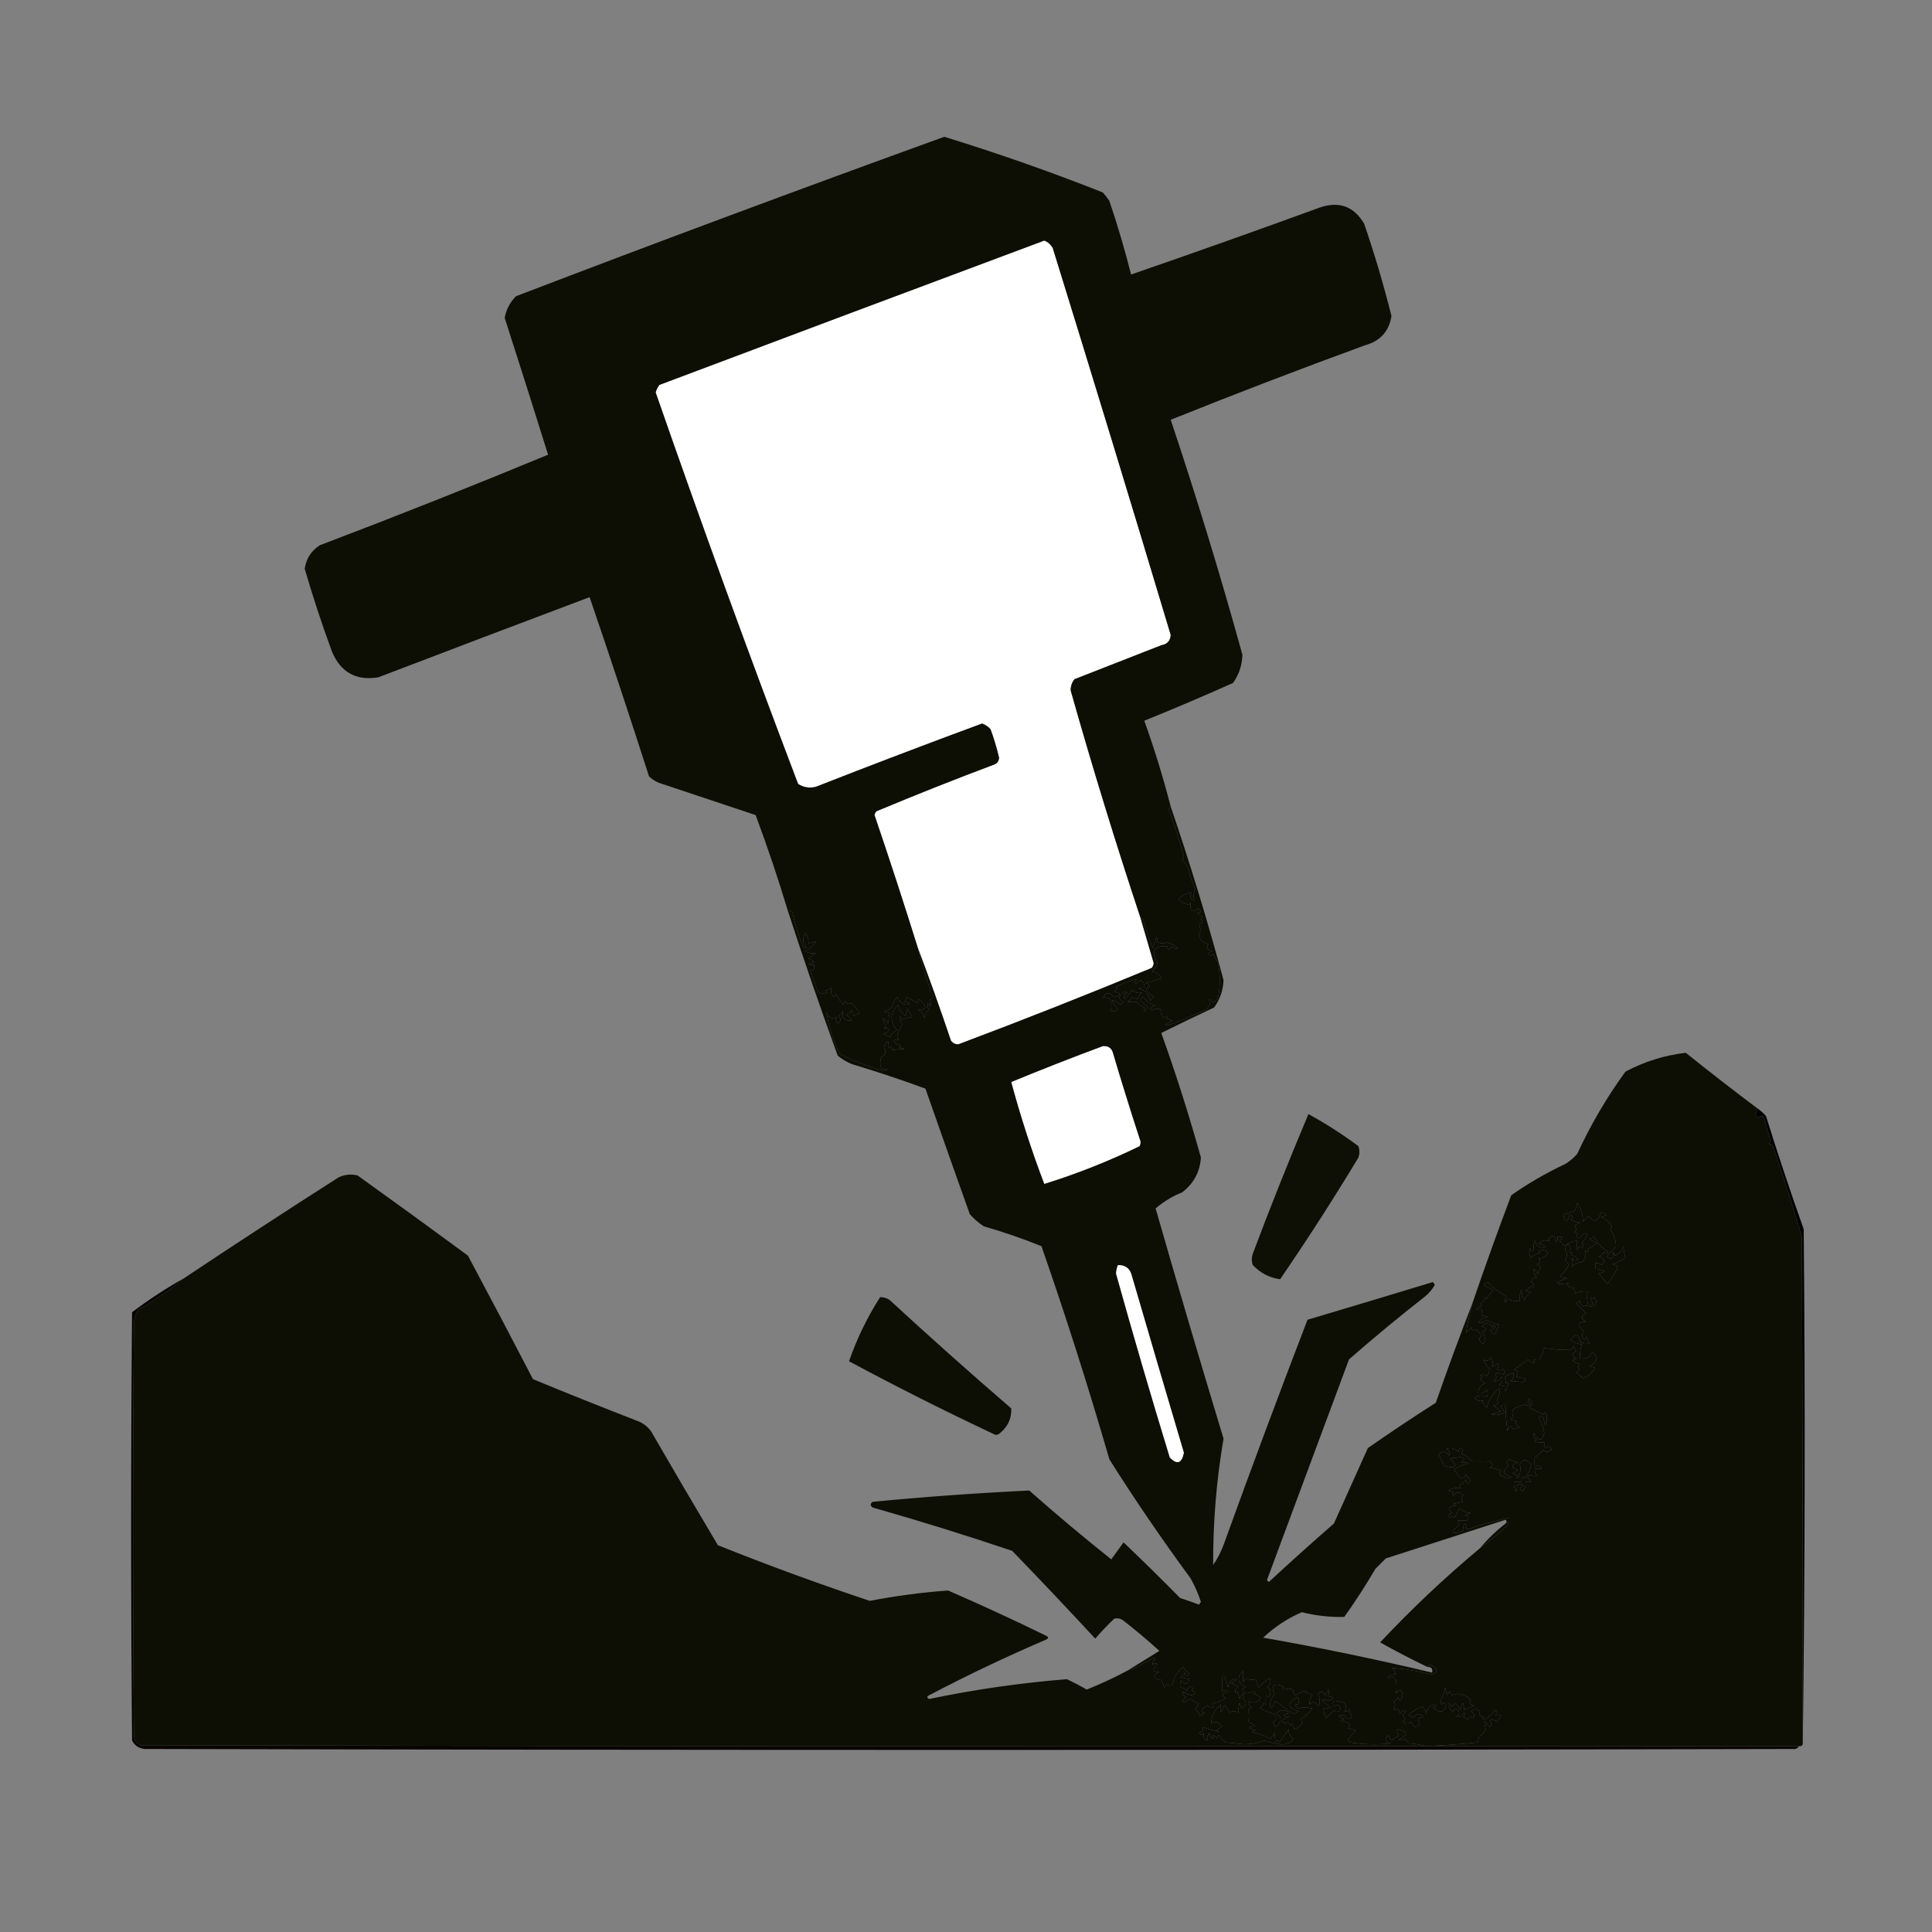
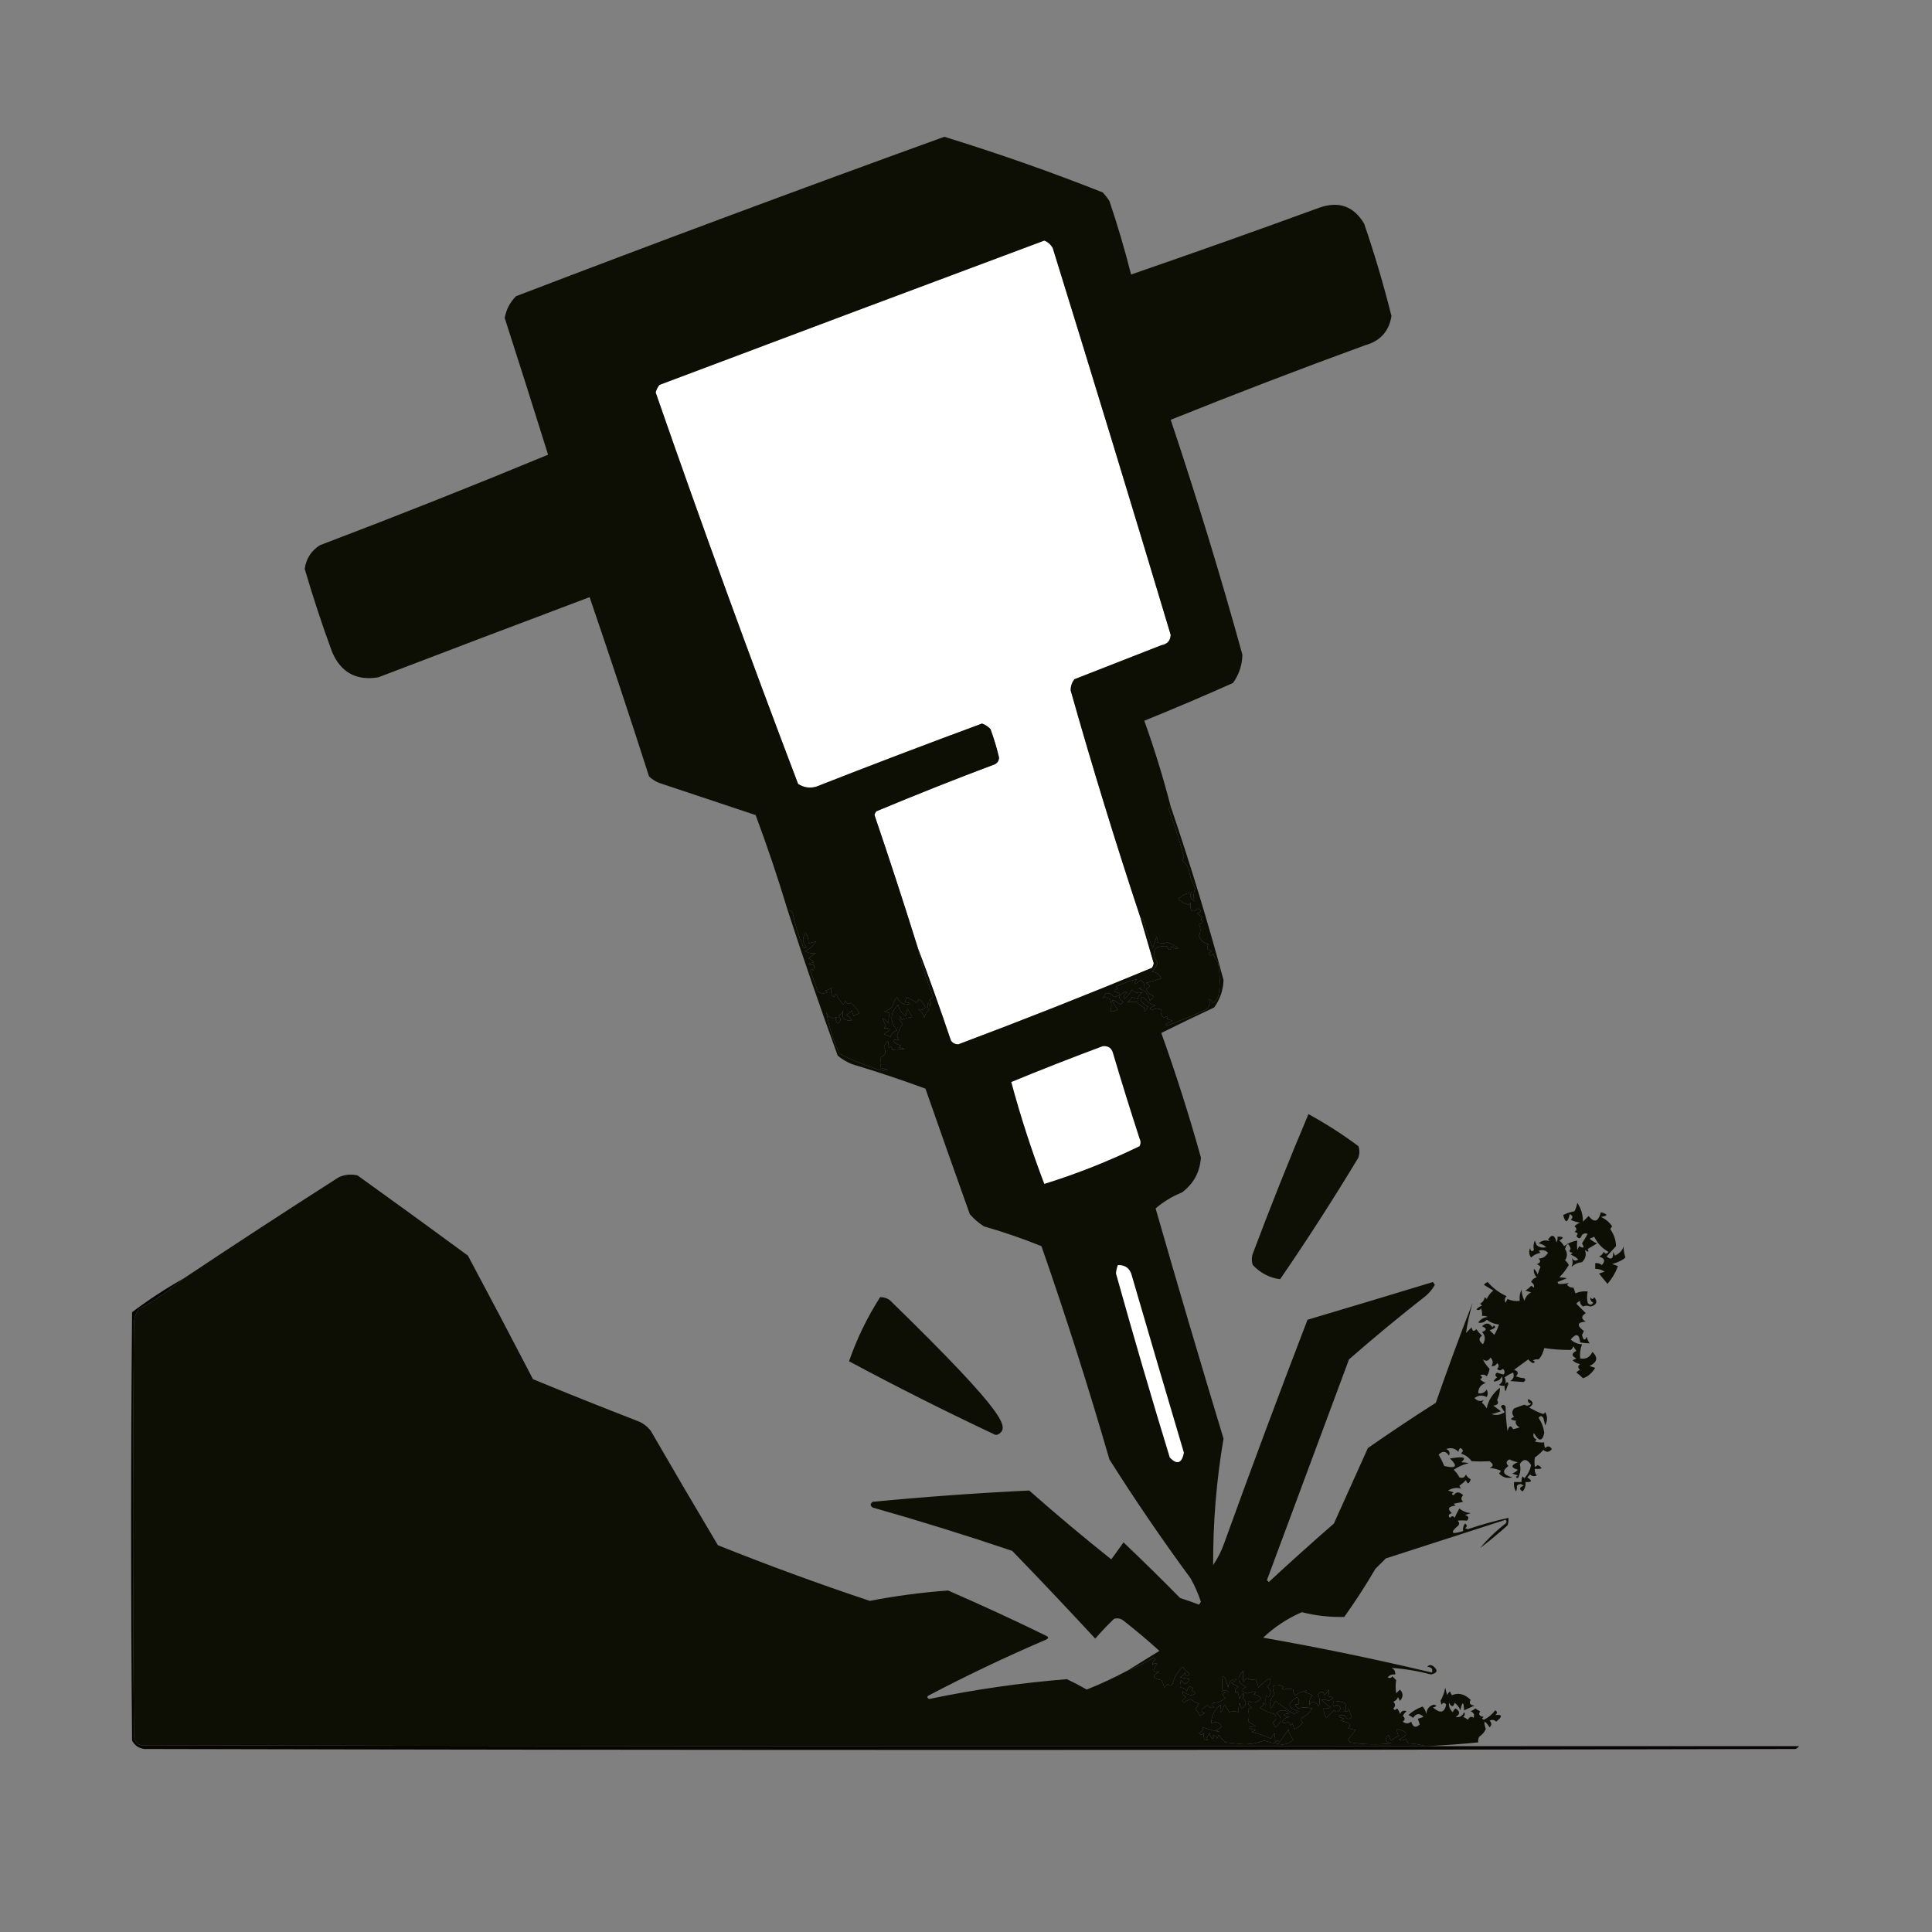
<svg xmlns="http://www.w3.org/2000/svg" version="1.1" width="1024px" height="1024px" style="shape-rendering:geometricPrecision; text-rendering:geometricPrecision; image-rendering:optimizeQuality; fill-rule:evenodd; clip-rule:evenodd">
  <rect width="100%" height="100%" fill="#808080" stroke="none" />
  <g>
    <path style="opacity:1" fill="#fefffe" d="M 604.5,486.5 C 606.826,494.482 609.16,502.482 611.5,510.5C 611.392,511.442 611.059,512.275 610.5,513C 576.558,527.091 542.391,540.591 508,553.5C 506.289,553.561 504.956,552.894 504,551.5C 498.432,534.955 492.598,518.621 486.5,502.5C 479.142,478.925 471.475,455.425 463.5,432C 463.645,431.228 463.978,430.561 464.5,430C 485.341,421.275 506.341,412.942 527.5,405C 528.804,404.196 529.471,403.029 529.5,401.5C 528.303,396.41 526.803,391.41 525,386.5C 523.758,385.128 522.258,384.128 520.5,383.5C 491.05,394.372 461.716,405.539 432.5,417C 429.084,417.893 425.917,417.393 423,415.5C 396.849,346.716 371.682,277.549 347.5,208C 347.903,206.527 348.57,205.194 349.5,204C 417.472,178.398 485.472,152.898 553.5,127.5C 555.472,128.305 556.972,129.639 558,131.5C 579.139,199.749 599.972,268.082 620.5,336.5C 620.357,339.599 618.69,341.432 615.5,342C 600.167,348 584.833,354 569.5,360C 568.106,361.739 567.439,363.739 567.5,366C 578.961,406.541 591.294,446.708 604.5,486.5 Z" />
  </g>
  <g>
    <path style="opacity:0.979" fill="#0b0d03" d="M 620.5,427.5 C 619.903,427.735 619.57,428.235 619.5,429C 622.466,437.181 625.132,445.515 627.5,454C 627.355,454.772 627.022,455.439 626.5,456C 628.049,457.214 629.215,458.714 630,460.5C 630.633,464.209 631.8,467.709 633.5,471C 632.582,473.133 632.416,475.3 633,477.5C 630.832,476.371 630.332,474.871 631.5,473C 628.919,473.352 626.586,474.519 624.5,476.5C 625.991,478.012 627.824,479.012 630,479.5C 630.333,479.167 630.667,478.833 631,478.5C 630.635,483.108 631.969,484.108 635,481.5C 637.096,482.715 636.929,483.549 634.5,484C 635.328,484.915 636.328,485.581 637.5,486C 636.359,486.741 636.359,487.575 637.5,488.5C 636.975,489.192 636.308,489.692 635.5,490C 636.445,491.911 636.445,493.911 635.5,496C 636.28,498.404 637.947,499.904 640.5,500.5C 639.187,502.518 639.853,503.685 642.5,504C 641.692,504.308 641.025,504.808 640.5,505.5C 641.274,506.711 642.107,506.711 643,505.5C 643.585,507.129 644.419,508.629 645.5,510C 646.597,515.46 646.764,520.96 646,526.5C 645.74,528.618 644.74,530.284 643,531.5C 640.827,528.723 640.327,528.89 641.5,532C 640.833,533 640.167,534 639.5,535C 632.782,538.02 625.948,540.853 619,543.5C 618.5,543.333 618,543.167 617.5,543C 618.833,542.333 620.167,541.667 621.5,541C 620.5,540.667 619.5,540.333 618.5,540C 619.34,538.334 618.84,538.167 617,539.5C 615.35,538.109 614.85,536.609 615.5,535C 613.765,534.349 612.098,534.515 610.5,535.5C 610.167,535.167 609.833,534.833 609.5,534.5C 610.376,533.749 611.376,533.249 612.5,533C 609.978,532.39 607.978,531.057 606.5,529C 605.668,528.312 605.002,528.479 604.5,529.5C 605.276,531.356 606.609,532.689 608.5,533.5C 606.441,536.864 605.774,537.031 606.5,534C 604.884,533.385 603.551,532.385 602.5,531C 600.874,531.195 599.207,531.195 597.5,531C 598.667,530.5 599.5,529.667 600,528.5C 601,528.833 602,529.167 603,529.5C 603.318,527.939 604.151,526.772 605.5,526C 603.236,526.698 601.403,526.198 600,524.5C 598.907,526.349 597.574,528.016 596,529.5C 595.493,528.004 595.993,526.837 597.5,526C 597.167,525.833 596.833,525.667 596.5,525.5C 592.619,527.505 592.285,529.339 595.5,531C 595,531.5 594.5,532 594,532.5C 588.674,528.627 588.174,529.46 592.5,535C 591.241,535.982 589.908,536.315 588.5,536C 589.239,533.765 589.239,531.765 588.5,530C 587.428,528.716 586.095,528.383 584.5,529C 585.126,528.25 585.626,527.416 586,526.5C 587.61,526.13 589.11,526.797 590.5,528.5C 594.481,527.494 594.481,526.494 590.5,525.5C 591.025,524.808 591.692,524.308 592.5,524C 592.167,523.667 591.833,523.333 591.5,523C 595.157,521.185 598.824,519.852 602.5,519C 600.411,522.123 601.078,522.29 604.5,519.5C 606.111,520.32 606.778,521.654 606.5,523.5C 605.448,523.351 604.448,523.517 603.5,524C 604.766,524.309 605.933,524.809 607,525.5C 608.473,527.294 609.306,528.96 609.5,530.5C 610.287,529.758 610.953,528.925 611.5,528C 609.5,527.333 608.167,526 607.5,524C 609.891,523.309 609.891,522.309 607.5,521C 610.579,520.17 613.245,519.337 615.5,518.5C 614.571,516.362 612.904,515.196 610.5,515C 611.872,513.758 612.872,512.258 613.5,510.5C 609.918,504.135 611.585,501.135 618.5,501.5C 619.541,503.991 620.374,503.991 621,501.5C 622.246,502.772 623.413,503.105 624.5,502.5C 622.711,501.123 620.711,500.123 618.5,499.5C 616.997,500.052 615.331,500.052 613.5,499.5C 613.649,498.448 613.483,497.448 613,496.5C 612.333,498.5 611.667,500.5 611,502.5C 608.934,497.637 607.268,492.637 606,487.5C 605.617,486.944 605.117,486.611 604.5,486.5C 591.294,446.708 578.961,406.541 567.5,366C 567.439,363.739 568.106,361.739 569.5,360C 584.833,354 600.167,348 615.5,342C 618.69,341.432 620.357,339.599 620.5,336.5C 599.972,268.082 579.139,199.749 558,131.5C 556.972,129.639 555.472,128.305 553.5,127.5C 485.472,152.898 417.472,178.398 349.5,204C 348.57,205.194 347.903,206.527 347.5,208C 371.682,277.549 396.849,346.716 423,415.5C 425.917,417.393 429.084,417.893 432.5,417C 461.716,405.539 491.05,394.372 520.5,383.5C 522.258,384.128 523.758,385.128 525,386.5C 526.803,391.41 528.303,396.41 529.5,401.5C 529.471,403.029 528.804,404.196 527.5,405C 506.341,412.942 485.341,421.275 464.5,430C 463.978,430.561 463.645,431.228 463.5,432C 471.475,455.425 479.142,478.925 486.5,502.5C 488.465,511.185 491.132,519.685 494.5,528C 494.095,528.945 493.428,529.612 492.5,530C 493.517,531.049 493.684,532.216 493,533.5C 492.667,532.833 492.333,532.167 492,531.5C 491.316,532.784 491.483,533.951 492.5,535C 491.107,536.171 490.273,537.671 490,539.5C 489.487,537.479 488.32,535.979 486.5,535C 488.095,535.617 489.428,535.284 490.5,534C 490.077,532.491 488.91,530.991 487,529.5C 486.667,530.167 486.333,530.833 486,531.5C 484.247,530.373 482.413,529.373 480.5,528.5C 480.264,529.247 479.93,530.08 479.5,531C 482.937,531.649 483.104,532.149 480,532.5C 477.866,531.915 476.366,530.582 475.5,528.5C 474.194,529.912 473.36,531.579 473,533.5C 471.829,534.893 470.329,535.727 468.5,536C 469.5,536.333 470.5,536.667 471.5,537C 471.038,538.722 470.872,540.555 471,542.5C 467.435,538.532 466.935,538.865 469.5,543.5C 469.291,544.086 468.957,544.586 468.5,545C 472.516,544.787 472.516,545.787 468.5,548C 469.609,548.638 470.775,549.138 472,549.5C 472.209,548.128 473.376,546.961 475.5,546C 471.47,541.475 471.636,536.975 476,532.5C 476.552,535.047 477.886,537.047 480,538.5C 480.333,537.167 480.667,535.833 481,534.5C 481.707,536.081 482.54,537.581 483.5,539C 481.567,539.251 479.734,539.751 478,540.5C 477.667,539.833 477.333,539.167 477,538.5C 476.46,540.135 476.96,541.468 478.5,542.5C 477.096,544.837 476.096,547.003 475.5,549C 475.645,549.772 475.978,550.439 476.5,551C 475.262,550.923 474.262,551.089 473.5,551.5C 474.381,552.971 475.714,553.804 477.5,554C 477.167,554.333 476.833,554.667 476.5,555C 477.5,555.333 478.5,555.667 479.5,556C 477.209,556.015 475.042,556.182 473,556.5C 472.683,554.699 472.016,554.366 471,555.5C 471.086,550.921 470.252,550.754 468.5,555C 469.99,557.533 469.323,559.367 466.5,560.5C 467.083,562.548 467.083,564.381 466.5,566C 467.833,566.333 469.167,566.667 470.5,567C 469.667,567.167 468.833,567.333 468,567.5C 459.969,565.271 452.303,562.271 445,558.5C 441.631,551.396 439.297,544.063 438,536.5C 439.012,539.426 440.845,540.26 443.5,539C 442.72,540.073 442.887,541.24 444,542.5C 445.744,541.351 445.911,540.017 444.5,538.5C 445.522,537.646 446.355,536.646 447,535.5C 445.828,539.339 447.328,541.172 451.5,541C 450.833,539.667 449.833,538.667 448.5,538C 449.646,537.355 450.646,536.522 451.5,535.5C 451.669,536.397 452.002,537.397 452.5,538.5C 453.5,538 454.5,537.5 455.5,537C 454.349,534.881 452.849,533.047 451,531.5C 449.853,532.458 448.853,532.125 448,530.5C 447.667,531.167 447.333,531.833 447,532.5C 445.302,530.734 443.969,528.734 443,526.5C 442.667,527.167 442.333,527.833 442,528.5C 440.354,526.945 440.021,525.279 441,523.5C 439.933,524.191 438.766,524.691 437.5,525C 437.833,525.333 438.167,525.667 438.5,526C 436.741,526.798 435.074,526.631 433.5,525.5C 432.167,521.833 430.833,518.167 429.5,514.5C 429.846,513.304 430.346,513.304 431,514.5C 431.483,513.552 431.649,512.552 431.5,511.5C 427.551,511.307 427.551,510.807 431.5,510C 430.672,509.085 429.672,508.419 428.5,508C 429.833,507 431.167,506 432.5,505C 430.553,505.536 428.553,505.202 426.5,504C 429.102,503.065 431.102,501.398 432.5,499C 431.167,499.333 429.833,499.667 428.5,500C 428.645,498.084 428.145,496.251 427,494.5C 425.084,497.053 425.251,499.553 427.5,502C 426.668,502.688 426.002,502.521 425.5,501.5C 423.162,495.651 421.328,489.651 420,483.5C 419.329,482.748 418.496,482.414 417.5,482.5C 412.368,465.464 406.701,448.631 400.5,432C 383.511,426.337 366.511,420.67 349.5,415C 347.413,414.208 345.579,413.041 344,411.5C 333.801,379.735 323.301,348.069 312.5,316.5C 275.128,330.568 237.794,344.735 200.5,359C 188.797,360.899 180.631,356.399 176,345.5C 170.667,331 165.834,316.334 161.5,301.5C 162.28,296.104 164.946,291.937 169.5,289C 210.169,273.561 250.502,257.561 290.5,241C 282.927,216.781 275.26,192.614 267.5,168.5C 268.32,164.026 270.32,160.192 273.5,157C 348.896,128.145 424.563,99.979 500.5,72.5C 528.893,81.242 556.893,91.075 584.5,102C 585.787,103.41 586.954,104.91 588,106.5C 592.349,119.376 596.182,132.376 599.5,145.5C 632.894,133.979 666.228,122.145 699.5,110C 709.674,106.501 717.507,109.335 723,118.5C 728.547,134.64 733.381,150.974 737.5,167.5C 736.236,175.604 731.569,180.77 723.5,183C 688.915,195.63 654.582,208.797 620.5,222.5C 634.288,263.694 646.954,305.194 658.5,347C 658.364,352.559 656.697,357.559 653.5,362C 637.919,368.96 622.252,375.626 606.5,382C 611.862,396.949 616.529,412.115 620.5,427.5 Z" />
  </g>
  <g>
    <path style="opacity:0.976" fill="#0c0d03" d="M 693.5,590.5 C 702.701,595.522 711.534,601.189 720,607.5C 720.667,609.5 720.667,611.5 720,613.5C 706.79,635.425 692.957,656.925 678.5,678C 672.949,677.305 668.115,674.805 664,670.5C 663.333,668.5 663.333,666.5 664,664.5C 673.352,639.606 683.185,614.939 693.5,590.5 Z" />
  </g>
  <g>
-     <path style="opacity:1" fill="#020103" d="M 931.5,587.5 C 933.129,588.625 934.629,589.959 936,591.5C 942.268,611.637 948.934,631.637 956,651.5C 956.83,742.57 956.664,833.57 955.5,924.5C 955.541,835.025 955.374,745.358 955,655.5C 950.421,639.76 945.421,624.093 940,608.5C 939.552,606.776 938.718,606.109 937.5,606.5C 937.833,605.833 938.167,605.167 938.5,604.5C 937.234,600.535 936.067,596.535 935,592.5C 934,591.167 933,591.167 932,592.5C 931.308,591.975 930.808,591.308 930.5,590.5C 931.056,589.337 931.389,588.337 931.5,587.5 Z" />
-   </g>
+     </g>
  <g>
-     <path style="opacity:0.973" fill="#0b0d03" d="M 466.5,687.5 C 468.308,687.491 469.975,687.991 471.5,689C 492.702,708.538 514.202,727.704 536,746.5C 536.196,752.016 534.029,756.516 529.5,760C 528.5,760.667 527.5,760.667 526.5,760C 500.612,747.806 475.112,734.973 450,721.5C 454.143,709.547 459.643,698.213 466.5,687.5 Z" />
+     <path style="opacity:0.973" fill="#0b0d03" d="M 466.5,687.5 C 468.308,687.491 469.975,687.991 471.5,689C 536.196,752.016 534.029,756.516 529.5,760C 528.5,760.667 527.5,760.667 526.5,760C 500.612,747.806 475.112,734.973 450,721.5C 454.143,709.547 459.643,698.213 466.5,687.5 Z" />
  </g>
  <g>
    <path style="opacity:0.978" fill="#0b0d03" d="M 597.5,885.5 C 602.381,883.726 607.048,881.393 611.5,878.5C 611.833,878.833 612.167,879.167 612.5,879.5C 611.189,880.258 610.689,881.258 611,882.5C 611.718,881.549 612.551,881.383 613.5,882C 610.436,885.155 610.77,886.488 614.5,886C 610.488,888.107 610.821,889.607 615.5,890.5C 616.281,891.729 616.781,893.062 617,894.5C 617.667,893.833 618.333,893.167 619,892.5C 619.893,893.711 620.726,893.711 621.5,892.5C 622.316,888.865 624.15,885.865 627,883.5C 627.833,885 629,886.167 630.5,887C 629.285,889.096 628.451,888.929 628,886.5C 627.5,887.667 626.667,888.5 625.5,889C 627.167,889.333 628.833,889.667 630.5,890C 629.126,892.899 627.626,893.066 626,890.5C 625.51,891.793 625.343,893.127 625.5,894.5C 627.124,894.36 628.29,895.027 629,896.5C 629.639,893.772 630.806,893.272 632.5,895C 632.167,895.333 631.833,895.667 631.5,896C 634.028,896.998 634.028,897.831 631.5,898.5C 629.813,898.24 628.313,897.573 627,896.5C 626.689,897.742 627.189,898.742 628.5,899.5C 627.833,900.167 627.167,900.833 626.5,901.5C 626.833,901.833 627.167,902.167 627.5,902.5C 628.548,901.617 629.715,900.95 631,900.5C 632.371,901.581 633.871,902.415 635.5,903C 634.833,904 634.167,905 633.5,906C 634.701,906.903 635.535,908.069 636,909.5C 636.75,908.874 637.584,908.374 638.5,908C 636.729,907.465 636.396,906.631 637.5,905.5C 638.478,905.023 639.311,904.357 640,903.5C 640.837,905.007 642.004,905.507 643.5,905C 642.289,904.107 642.289,903.274 643.5,902.5C 645.489,902.468 647.489,901.635 649.5,900C 647.088,897.965 647.755,896.965 651.5,897C 650.146,895.706 648.812,895.54 647.5,896.5C 648.032,893.697 648.032,891.197 647.5,889C 648.483,888.409 649.15,888.743 649.5,890C 650,891.5 650.5,893 651,894.5C 651.12,891.325 652.62,889.825 655.5,890C 654.672,890.915 653.672,891.581 652.5,892C 653.833,892.667 655.167,893.333 656.5,894C 654.842,894.725 654.342,895.892 655,897.5C 655.333,897.167 655.667,896.833 656,896.5C 656.333,897.833 656.667,899.167 657,900.5C 657.419,899.328 658.085,898.328 659,897.5C 659.617,898.449 659.451,899.282 658.5,900C 660.994,901.912 660.827,903.746 658,905.5C 657.667,904.5 657.333,903.5 657,902.5C 656.506,904.134 656.34,905.801 656.5,907.5C 654.669,906.948 653.003,906.948 651.5,907.5C 650.757,906.092 649.923,904.759 649,903.5C 647.085,908.788 646.418,908.788 647,903.5C 643.692,906.115 642.025,909.449 642,913.5C 644.239,912.131 646.073,912.631 647.5,915C 646.672,915.915 645.672,916.581 644.5,917C 645.167,917.333 645.833,917.667 646.5,918C 643.598,917.354 640.598,916.521 637.5,915.5C 638.016,916.758 637.35,917.758 635.5,918.5C 636.274,919.711 637.107,919.711 638,918.5C 637.852,919.825 638.018,920.992 638.5,922C 640.313,922.614 640.647,922.281 639.5,921C 640.126,920.25 640.626,919.416 641,918.5C 641.249,919.624 641.749,920.624 642.5,921.5C 643.696,921.154 643.696,920.654 642.5,920C 643.744,919.544 644.577,920.044 645,921.5C 645.333,920.833 645.667,920.167 646,919.5C 646.98,920.981 648.147,922.315 649.5,923.5C 652.833,923.833 656.167,924.167 659.5,924.5C 663.267,924.453 666.767,923.786 670,922.5C 672.453,923.303 675.287,923.97 678.5,924.5C 681.321,924.832 683.654,923.999 685.5,922C 683.812,920.155 682.979,918.321 683,916.5C 681.746,918.535 680.079,920.868 678,923.5C 677.333,922.167 676.667,922.167 676,923.5C 675.821,921.576 675.654,919.909 675.5,918.5C 674.833,919.5 674.167,920.5 673.5,921.5C 670.322,920.019 666.988,918.852 663.5,918C 664.167,917.667 664.833,917.333 665.5,917C 660.61,915.905 660.61,915.238 665.5,915C 664.241,914.077 662.908,913.243 661.5,912.5C 662.131,910.522 662.131,908.355 661.5,906C 662.167,905.667 662.833,905.333 663.5,905C 662.027,904.29 661.36,903.124 661.5,901.5C 664.172,903.05 666.505,902.55 668.5,900C 667.377,898.956 666.044,898.29 664.5,898C 665.696,897.346 665.696,896.846 664.5,896.5C 663.284,897.002 662.117,897.335 661,897.5C 657.903,896.711 657.736,895.544 660.5,894C 655.787,892.096 655.287,889.263 659,885.5C 658.695,887.443 658.695,889.443 659,891.5C 659.388,890.572 660.055,889.905 661,889.5C 662.451,890.355 663.951,890.522 665.5,890C 666.227,891.399 666.727,892.899 667,894.5C 668.708,892.457 670.708,890.79 673,889.5C 673.783,891.433 673.283,892.933 671.5,894C 673.283,895.067 673.783,896.567 673,898.5C 672.333,899.833 671.667,899.833 671,898.5C 670.805,900.207 670.805,901.874 671,903.5C 670.586,903.043 670.086,902.709 669.5,902.5C 669.891,903.718 669.224,904.552 667.5,905C 669.999,906.627 672.666,907.794 675.5,908.5C 676.859,910.306 676.525,911.806 674.5,913C 675.126,913.75 675.626,914.584 676,915.5C 679.481,912.663 679.648,910.163 676.5,908C 678.833,906 681.167,906 683.5,908C 679.5,908.667 679.5,909.333 683.5,910C 681.714,910.196 680.381,911.029 679.5,912.5C 680.391,913.59 681.391,913.59 682.5,912.5C 683.192,913.025 683.692,913.692 684,914.5C 684.333,914.167 684.667,913.833 685,913.5C 685.333,914.5 685.667,915.5 686,916.5C 687.509,916.077 689.009,914.91 690.5,913C 689.549,912.282 689.383,911.449 690,910.5C 692.346,909.382 694.179,907.715 695.5,905.5C 692.812,904.85 690.312,904.85 688,905.5C 685.967,903.65 685.967,902.984 688,903.5C 688.781,902.056 688.614,900.723 687.5,899.5C 681.888,902.824 682.222,905.324 688.5,907C 687.584,907.374 686.75,907.874 686,908.5C 682.454,906.4 679.121,904.067 676,901.5C 675.417,903.002 674.584,904.335 673.5,905.5C 672.751,902.772 673.418,900.272 675.5,898C 673.449,893.066 675.115,891.733 680.5,894C 679.304,894.654 679.304,895.154 680.5,895.5C 682.003,894.948 683.669,894.948 685.5,895.5C 685.281,896.675 685.614,897.675 686.5,898.5C 688.497,897.253 690.497,896.419 692.5,896C 692.167,896.333 691.833,896.667 691.5,897C 692.938,897.219 694.271,897.719 695.5,898.5C 694.36,900.078 693.86,901.744 694,903.5C 695.682,901.446 697.349,901.779 699,904.5C 699.758,902.231 699.591,900.064 698.5,898C 700.23,896.148 701.396,896.314 702,898.5C 702.915,897.672 703.581,896.672 704,895.5C 704.684,896.784 704.517,897.951 703.5,899C 707.223,899.434 707.39,900.268 704,901.5C 702.838,900.813 701.672,900.647 700.5,901C 701.984,902.574 703.651,903.907 705.5,905C 704.207,905.49 702.873,905.657 701.5,905.5C 701.491,907.308 701.991,908.975 703,910.5C 704.333,909.167 705.667,907.833 707,906.5C 708.545,907.821 709.711,907.488 710.5,905.5C 709.711,903.512 708.545,903.179 707,904.5C 706.333,903.5 706.333,902.5 707,901.5C 708.73,901.509 710.563,901.842 712.5,902.5C 713.747,904.042 713.747,905.542 712.5,907C 713.744,907.456 714.577,906.956 715,905.5C 715.273,907.101 715.773,908.601 716.5,910C 715.01,911.634 713.676,911.301 712.5,909C 708.498,909.032 708.498,909.699 712.5,911C 711.833,911.333 711.167,911.667 710.5,912C 712.101,912.273 713.601,912.773 715,913.5C 715.617,914.449 715.451,915.282 714.5,916C 715.833,916.333 717.167,916.667 718.5,917C 717.167,918.667 715.833,920.333 714.5,922C 714.957,922.414 715.291,922.914 715.5,923.5C 722.811,924.665 730.144,924.831 737.5,924C 734.015,923.507 733.515,922.007 736,919.5C 736.249,920.624 736.749,921.624 737.5,922.5C 738.7,921.469 740.034,920.635 741.5,920C 740.663,918.989 740.33,917.822 740.5,916.5C 746.361,917.679 746.694,919.512 741.5,922C 742.784,922.684 743.951,922.517 745,921.5C 745.374,922.416 745.874,923.25 746.5,924C 749.695,924.181 752.695,924.681 755.5,925.5C 528.5,925.667 301.5,925.5 74.5,925C 72.113,924.024 70.946,922.191 71,919.5C 70.333,846.833 70.333,774.167 71,701.5C 71.045,698.666 71.879,696.166 73.5,694C 82.088,689.218 90.088,683.718 97.5,677.5C 124.598,659.442 151.931,641.608 179.5,624C 182.702,622.517 186.036,622.183 189.5,623C 209.089,637.044 228.589,651.211 248,665.5C 259.613,687.223 271.113,709.056 282.5,731C 300.754,738.529 319.087,745.862 337.5,753C 340.562,754.061 343.062,755.894 345,758.5C 356.707,778.749 368.541,798.916 380.5,819C 407.051,829.628 433.884,839.461 461,848.5C 474.766,845.843 488.599,844.01 502.5,843C 520.003,850.613 537.336,858.613 554.5,867C 555.833,867.667 555.833,868.333 554.5,869C 533.469,878.015 512.803,887.848 492.5,898.5C 491.167,899.167 491.167,899.833 492.5,900.5C 516.635,895.457 540.968,891.957 565.5,890C 569.095,891.713 572.595,893.547 576,895.5C 583.399,892.549 590.566,889.215 597.5,885.5 Z" />
  </g>
  <g>
-     <path style="opacity:0.976" fill="#0b0d03" d="M 931.5,587.5 C 931.389,588.337 931.056,589.337 930.5,590.5C 930.808,591.308 931.308,591.975 932,592.5C 933,591.167 934,591.167 935,592.5C 936.067,596.535 937.234,600.535 938.5,604.5C 938.167,605.167 937.833,605.833 937.5,606.5C 938.718,606.109 939.552,606.776 940,608.5C 945.421,624.093 950.421,639.76 955,655.5C 955.374,745.358 955.541,835.025 955.5,924.5C 955.158,925.338 954.492,925.672 953.5,925.5C 887.833,925.5 822.167,925.5 756.5,925.5C 767.368,924.916 776.368,924.249 783.5,923.5C 783.351,922.448 783.517,921.448 784,920.5C 785.556,919.48 786.722,918.147 787.5,916.5C 786.058,911.711 786.724,911.378 789.5,915.5C 790.731,914.349 790.731,913.183 789.5,912C 790.784,911.316 791.951,911.483 793,912.5C 796.504,909.747 796.338,908.58 792.5,909C 793.711,908.107 793.711,907.274 792.5,906.5C 790.909,908.633 788.909,910.299 786.5,911.5C 785.304,911.154 785.304,910.654 786.5,910C 784.114,909.716 783.448,908.716 784.5,907C 783.584,906.626 782.75,906.126 782,905.5C 781.25,906.126 780.416,906.626 779.5,907C 781.158,907.725 781.658,908.892 781,910.5C 779.853,909.542 778.853,909.875 778,911.5C 777.25,910.874 776.416,910.374 775.5,910C 776.451,909.282 776.617,908.449 776,907.5C 775.094,909.612 773.594,910.445 771.5,910C 773.973,908.598 773.973,907.098 771.5,905.5C 770.808,906.025 770.308,906.692 770,907.5C 768.452,906.086 767.785,904.42 768,902.5C 769.309,904.891 770.309,904.891 771,902.5C 772.385,903.551 773.385,904.884 774,906.5C 775.095,901.61 775.762,901.61 776,906.5C 777.816,905.671 779.649,904.837 781.5,904C 779.114,903.716 778.448,902.716 779.5,901C 776.331,897.829 772.998,896.996 769.5,898.5C 769.167,897.833 768.833,897.167 768.5,896.5C 767.808,897.025 767.308,897.692 767,898.5C 766.667,897.167 766.333,895.833 766,894.5C 765.576,896.976 764.743,899.309 763.5,901.5C 763.667,902.167 763.833,902.833 764,903.5C 764.893,902.289 765.726,902.289 766.5,903.5C 765.639,907.825 763.305,908.325 759.5,905C 761.595,904.444 761.762,903.944 760,903.5C 757.495,904.155 756.161,905.822 756,908.5C 755.71,906.956 755.044,905.623 754,904.5C 751.146,905.493 748.646,906.993 746.5,909C 747.416,909.374 748.25,909.874 749,910.5C 750.594,908.018 752.428,907.852 754.5,910C 753.5,910.333 752.5,910.667 751.5,911C 751.833,912 752.167,913 752.5,914C 750.349,916.021 748.849,915.521 748,912.5C 746.506,913.747 745.006,913.747 743.5,912.5C 744.833,911.5 744.833,910.5 743.5,909.5C 743.977,908.522 744.643,907.689 745.5,907C 743.892,906.342 742.725,906.842 742,908.5C 741.751,907.376 741.251,906.376 740.5,905.5C 739.604,906.506 738.938,906.506 738.5,905.5C 739.711,904.28 739.711,903.113 738.5,902C 739.667,901.5 740.5,900.667 741,899.5C 741.333,900.167 741.667,900.833 742,901.5C 743.827,899.414 743.827,897.414 742,895.5C 741.333,896.167 740.667,896.833 740,897.5C 739.626,895.102 739.626,892.769 740,890.5C 739.333,889.833 738.667,889.167 738,888.5C 737.282,889.451 736.449,889.617 735.5,889C 736.563,887.812 737.897,887.312 739.5,887.5C 739.64,885.876 738.973,884.71 737.5,884C 744.555,884.509 751.555,885.676 758.5,887.5C 761.975,886.714 762.308,885.214 759.5,883C 758.251,882.26 757.251,882.427 756.5,883.5C 748.002,879.418 739.668,875.085 731.5,870.5C 748.235,852.671 765.901,836.004 784.5,820.5C 789.441,816.735 794.274,812.735 799,808.5C 799.49,807.207 799.657,805.873 799.5,804.5C 792.268,806.101 785.101,808.101 778,810.5C 777.5,810.333 777,810.167 776.5,810C 777.711,809.107 777.711,808.274 776.5,807.5C 775.571,808.689 775.238,810.022 775.5,811.5C 769.134,813.495 768.301,812.495 773,808.5C 773.617,807.551 773.451,806.718 772.5,806C 774.207,805.805 775.874,805.805 777.5,806C 778.815,804.605 778.481,803.605 776.5,803C 777.5,802.667 778.5,802.333 779.5,802C 777.22,801.767 775.22,800.934 773.5,799.5C 772.573,801.113 771.739,802.779 771,804.5C 770.259,803.359 769.425,803.359 768.5,804.5C 767.396,803.369 767.729,802.535 769.5,802C 767.003,799.74 767.67,798.407 771.5,798C 771.167,797.667 770.833,797.333 770.5,797C 772.167,796.667 773.833,796.333 775.5,796C 774.289,794.887 774.289,793.72 775.5,792.5C 773.469,790.522 771.803,790.522 770.5,792.5C 769.304,792.154 769.304,791.654 770.5,791C 769.5,790.667 768.5,790.333 767.5,790C 769.824,788.626 772.157,788.293 774.5,789C 774.043,788.586 773.709,788.086 773.5,787.5C 774.76,786.618 775.926,785.618 777,784.5C 777.805,786.901 778.638,786.734 779.5,784C 778.333,783.5 777.5,782.667 777,781.5C 776.275,783.158 775.108,783.658 773.5,783C 772.743,781.488 771.743,780.154 770.5,779C 772.925,777.355 775.592,776.189 778.5,775.5C 777.418,775.251 776.085,775.085 774.5,775C 776.952,772.929 776.286,772.096 772.5,772.5C 771.167,772.667 769.833,772.833 768.5,773C 772.86,777.197 771.86,778.53 765.5,777C 764.672,774.993 763.672,772.993 762.5,771C 764.578,768.866 766.412,769.032 768,771.5C 768.658,769.892 768.158,768.725 766.5,768C 769.025,767.104 771.192,767.604 773,769.5C 773.451,767.071 774.285,766.904 775.5,769C 775.043,769.414 774.709,769.914 774.5,770.5C 776.805,771.231 778.638,772.564 780,774.5C 783.264,774.64 786.43,774.64 789.5,774.5C 791.701,776.056 791.701,777.223 789.5,778C 791.577,778.192 793.577,778.692 795.5,779.5C 795.291,780.086 794.957,780.586 794.5,781C 796.455,783.071 798.788,783.738 801.5,783C 796.502,781.689 795.836,779.689 799.5,777C 798.077,775.588 798.244,774.421 800,773.5C 801.399,774.227 802.899,774.727 804.5,775C 800.701,776.553 800.701,777.886 804.5,779C 803.672,779.915 802.672,780.581 801.5,781C 802.5,781.333 803.5,781.667 804.5,782C 803.304,782.654 803.304,783.154 804.5,783.5C 805.853,780.961 806.186,778.461 805.5,776C 807.454,772.991 809.454,773.158 811.5,776.5C 811.083,778.918 809.917,781.252 808,783.5C 807.667,783.167 807.333,782.833 807,782.5C 806.517,783.448 806.351,784.448 806.5,785.5C 805.167,785.5 803.833,785.5 802.5,785.5C 802.215,787.288 802.548,788.955 803.5,790.5C 803.911,789.738 804.077,788.738 804,787.5C 805.183,786.269 806.349,786.269 807.5,787.5C 805.252,788.324 805.086,789.324 807,790.5C 808.269,789.095 808.769,787.429 808.5,785.5C 811.999,785.741 812.332,784.908 809.5,783C 810,782.5 810.5,782 811,781.5C 812.049,782.517 813.216,782.684 814.5,782C 813.663,780.989 813.33,779.822 813.5,778.5C 817.554,778.79 818.054,778.123 815,776.5C 814.586,776.957 814.086,777.291 813.5,777.5C 813.255,775.683 813.255,774.016 813.5,772.5C 815.169,771.329 816.669,769.996 818,768.5C 819.713,769.953 821.213,769.786 822.5,768C 821.464,766.383 820.297,766.216 819,767.5C 818.517,766.552 818.351,765.552 818.5,764.5C 816.801,764.66 815.134,764.494 813.5,764C 813.833,763.667 814.167,763.333 814.5,763C 812.842,762.275 812.342,761.108 813,759.5C 815.623,764.15 817.456,764.15 818.5,759.5C 818.104,756.565 817.104,753.898 815.5,751.5C 816.274,750.289 817.107,750.289 818,751.5C 818.333,752.833 818.667,754.167 819,755.5C 820.259,752.974 820.259,750.641 819,748.5C 818.667,748.833 818.333,749.167 818,749.5C 815.722,748.736 813.222,747.57 810.5,746C 813.066,744.374 812.899,742.874 810,741.5C 809.544,742.744 810.044,743.577 811.5,744C 810.24,745.113 809.073,745.28 808,744.5C 806.175,745.103 804.341,745.77 802.5,746.5C 801.253,748.042 801.253,749.542 802.5,751C 800.122,751.974 800.456,752.641 803.5,753C 803.057,754.518 803.724,755.685 805.5,756.5C 804.302,756.94 803.135,757.273 802,757.5C 800.84,755.203 799.84,755.536 799,758.5C 798.373,754.22 798.04,749.887 798,745.5C 797.107,744.289 796.274,744.289 795.5,745.5C 796.167,746.5 796.833,747.5 797.5,748.5C 795.204,750.003 792.871,750.337 790.5,749.5C 791.837,749.26 793.503,748.76 795.5,748C 794.167,747 792.833,746 791.5,745C 793.886,744.716 794.552,743.716 793.5,742C 794.567,739.902 795.067,737.735 795,735.5C 791.123,738.605 788.789,742.272 788,746.5C 787.355,745.354 786.522,744.354 785.5,743.5C 785.709,742.914 786.043,742.414 786.5,742C 784.721,742.979 783.055,742.646 781.5,741C 783.624,739.418 785.79,739.251 788,740.5C 788.667,739.167 788.667,737.833 788,736.5C 786.951,738.107 785.451,738.773 783.5,738.5C 783.452,735.708 784.785,733.875 787.5,733C 786.328,732.581 785.328,731.915 784.5,731C 785.833,730.333 785.833,729.667 784.5,729C 785.784,728.316 786.951,728.483 788,729.5C 788.781,728.271 789.281,726.938 789.5,725.5C 787.927,723.894 786.76,722.227 786,720.5C 787.587,721.727 788.921,721.394 790,719.5C 791.368,720.993 791.535,722.493 790.5,724C 791.742,724.311 792.742,723.811 793.5,722.5C 794.59,723.391 794.59,724.391 793.5,725.5C 794.391,726.59 795.391,726.59 796.5,725.5C 797.583,726.365 797.749,727.365 797,728.5C 795.883,728.335 794.716,728.002 793.5,727.5C 792.289,728.274 792.289,729.107 793.5,730C 790.818,732.33 791.151,732.83 794.5,731.5C 795.192,730.975 795.692,730.308 796,729.5C 796.711,731.367 796.211,732.867 794.5,734C 795.448,734.483 796.448,734.649 797.5,734.5C 797.351,735.552 797.517,736.552 798,737.5C 798.402,736.128 798.902,734.795 799.5,733.5C 799.154,732.304 798.654,732.304 798,733.5C 798.148,732.175 797.982,731.008 797.5,730C 798.891,728.98 800.391,728.147 802,727.5C 802.711,729.367 802.211,730.867 800.5,732C 802.995,732.157 805.328,732.324 807.5,732.5C 808.521,731.998 808.688,731.332 808,730.5C 806.578,730.406 805.078,730.072 803.5,729.5C 805.022,727.844 804.689,726.677 802.5,726C 805.03,724.127 807.53,722.293 810,720.5C 810.689,721.357 811.522,722.023 812.5,722.5C 813.696,722.154 813.696,721.654 812.5,721C 813.448,720.517 814.448,720.351 815.5,720.5C 816.771,719.315 817.771,717.315 818.5,714.5C 823.015,715.195 827.682,715.528 832.5,715.5C 833.192,714.975 833.692,714.308 834,713.5C 834.374,714.416 834.874,715.25 835.5,716C 832.833,717.333 832.833,718.667 835.5,720C 834.833,720.333 834.167,720.667 833.5,721C 834.623,722.044 835.956,722.71 837.5,723C 836.167,724 836.167,725 837.5,726C 836.692,726.308 836.025,726.808 835.5,727.5C 836.76,728.382 837.926,729.382 839,730.5C 841.463,729.766 843.63,727.933 845.5,725C 844.5,724.667 843.5,724.333 842.5,724C 846.613,722.005 847.113,719.505 844,716.5C 842.724,719.387 840.557,720.554 837.5,720C 837.229,717.589 837.562,715.089 838.5,712.5C 836.217,712.392 834.217,711.559 832.5,710C 835.401,706.451 837.068,706.951 837.5,711.5C 839.226,711.815 840.893,711.981 842.5,712C 841.809,710.933 841.309,709.766 841,708.5C 840.016,710.795 839.183,710.461 838.5,707.5C 838.833,706.833 839.167,706.167 839.5,705.5C 835.56,702.438 835.893,700.771 840.5,700.5C 837.956,699.063 837.956,697.563 840.5,696C 838.842,694.376 837.175,692.709 835.5,691C 836.025,690.308 836.692,689.808 837.5,689.5C 837.296,690.529 837.796,691.529 839,692.5C 840.13,691.886 841.463,691.886 843,692.5C 846.256,691.674 846.922,690.008 845,687.5C 844.333,688.833 843.667,688.833 843,687.5C 842.689,688.742 843.189,689.742 844.5,690.5C 843.5,691.833 842.5,691.833 841.5,690.5C 841.08,688.674 841.08,686.674 841.5,684.5C 839.208,684.244 837.041,684.577 835,685.5C 834.667,684.5 834.333,683.5 834,682.5C 832.719,682.619 831.552,682.119 830.5,681C 830.833,680.667 831.167,680.333 831.5,680C 829.546,680.453 827.713,680.62 826,680.5C 825.833,680.167 825.667,679.833 825.5,679.5C 827.167,678.833 828.833,678.167 830.5,677.5C 829.418,677.251 828.085,677.085 826.5,677C 828.432,675.036 830.099,672.869 831.5,670.5C 831.023,669.522 830.357,668.689 829.5,668C 830.833,666 830.833,664 829.5,662C 830.5,658.667 831.5,658.667 832.5,662C 831.366,663.016 831.699,663.683 833.5,664C 833.167,664.333 832.833,664.667 832.5,665C 834.002,665.583 835.335,666.416 836.5,667.5C 835.132,668.594 833.965,668.26 833,666.5C 833.667,668.167 833.667,669.833 833,671.5C 834.491,669.996 836.324,669.163 838.5,669C 840.432,667.028 840.932,664.862 840,662.5C 841.84,663.833 842.34,663.666 841.5,662C 843.167,661 844.833,660 846.5,659C 844.998,658.417 843.665,657.584 842.5,656.5C 843.247,656.264 844.08,655.93 845,655.5C 846.668,659 849.168,661.667 852.5,663.5C 851.726,664.711 850.893,664.711 850,663.5C 849.5,664.667 848.667,665.5 847.5,666C 850.521,666.849 851.021,668.349 849,670.5C 847.989,669.663 846.822,669.33 845.5,669.5C 845.5,670.5 845.5,671.5 845.5,672.5C 847.308,672.491 848.975,672.991 850.5,674C 849.5,674.333 848.5,674.667 847.5,675C 849,676.833 850.5,678.667 852,680.5C 854.624,677.375 856.457,674.208 857.5,671C 856.5,670.667 855.5,670.333 854.5,670C 857.958,668.906 860.292,667.739 861.5,666.5C 860.821,664.412 860.488,662.412 860.5,660.5C 860.07,662.567 858.57,664.234 856,665.5C 855.667,664.833 855.333,664.167 855,663.5C 855.164,667.15 853.997,667.983 851.5,666C 853.17,664.16 854.837,662.326 856.5,660.5C 856.511,657.439 855.511,654.439 853.5,651.5C 853.709,650.914 854.043,650.414 854.5,650C 852.972,647.76 850.972,646.093 848.5,645C 852.386,644.421 852.386,643.588 848.5,642.5C 847.151,647.631 844.984,648.298 842,644.5C 841,645.5 840,646.5 839,647.5C 839.004,643.808 838.004,640.475 836,637.5C 835.727,639.101 835.227,640.601 834.5,642C 832.392,642.36 830.392,643.027 828.5,644C 829.733,648.494 830.9,648.328 832,643.5C 833.688,644.325 833.855,645.325 832.5,646.5C 834.078,647.298 835.744,647.798 837.5,648C 836.328,648.419 835.328,649.085 834.5,650C 835.833,651 835.833,652 834.5,653C 836.301,653.317 836.634,653.984 835.5,655C 836.676,656.914 837.676,656.748 838.5,654.5C 839.451,653.674 840.451,653.508 841.5,654C 840.547,655.704 839.547,657.37 838.5,659C 839.938,661.366 839.438,661.866 837,660.5C 836.667,661.167 836.333,661.833 836,662.5C 835.805,660.793 835.805,659.126 836,657.5C 833.371,657.928 831.038,658.928 829,660.5C 828.355,659.354 827.522,658.354 826.5,657.5C 829.131,655.995 828.797,655.329 825.5,655.5C 825.649,656.552 825.483,657.552 825,658.5C 824.05,654.431 822.55,653.931 820.5,657C 820.833,657.333 821.167,657.667 821.5,658C 819.402,657.016 817.402,657.349 815.5,659C 817.044,659.29 818.377,659.956 819.5,661C 817.711,661.52 816.044,661.187 814.5,660C 814.07,659.08 813.736,658.247 813.5,657.5C 812.758,659.108 812.591,660.775 813,662.5C 811.984,663.634 811.317,663.301 811,661.5C 810.202,663.259 810.369,664.926 811.5,666.5C 812.912,665.194 814.579,664.36 816.5,664C 816.167,663.667 815.833,663.333 815.5,663C 817.403,662.226 819.07,662.56 820.5,664C 819.117,666.123 817.45,667.123 815.5,667C 816.815,668.395 816.481,669.395 814.5,670C 815.308,670.308 815.975,670.808 816.5,671.5C 815.902,672.795 815.402,674.128 815,675.5C 814.581,674.328 813.915,673.328 813,672.5C 812.735,674.163 813.235,675.663 814.5,677C 813.09,677.368 812.09,678.201 811.5,679.5C 812.811,680.258 813.311,681.258 813,682.5C 812.586,682.043 812.086,681.709 811.5,681.5C 810.646,682.522 809.646,683.355 808.5,684C 809.5,684.333 810.5,684.667 811.5,685C 809.68,685.979 808.513,687.479 808,689.5C 806.976,687.284 806.476,685.284 806.5,683.5C 805.534,685.396 805.201,687.396 805.5,689.5C 803.208,689.756 801.041,689.423 799,688.5C 798.667,689.167 798.333,689.833 798,690.5C 797.316,689.216 797.483,688.049 798.5,687C 794.632,685.231 791.299,682.731 788.5,679.5C 787.692,679.808 787.025,680.308 786.5,681C 788.167,682 789.833,683 791.5,684C 789.981,685.218 788.814,686.718 788,688.5C 787.667,688.167 787.333,687.833 787,687.5C 786.682,689.061 785.849,690.228 784.5,691C 784.833,691.333 785.167,691.667 785.5,692C 784.328,692.419 783.328,693.085 782.5,694C 783.449,694.617 784.282,694.451 785,693.5C 785.49,694.793 785.657,696.127 785.5,697.5C 786.552,697.351 787.552,697.517 788.5,698C 786.337,698.245 784.67,699.245 783.5,701C 785.199,701.393 786.699,700.893 788,699.5C 790.039,700.985 792.206,701.819 794.5,702C 793.89,703.947 793.057,705.781 792,707.5C 791.167,706.667 790.333,705.833 789.5,705C 790.624,704.751 791.624,704.251 792.5,703.5C 792.154,702.304 791.654,702.304 791,703.5C 789.412,701.032 787.578,700.866 785.5,703C 788.167,704 788.167,705 785.5,706C 787.259,707.764 787.426,709.931 786,712.5C 783.724,710.693 783.557,709.193 785.5,708C 784.382,706.926 783.382,705.76 782.5,704.5C 781.158,705.902 780.324,705.569 780,703.5C 779,704.5 778,705.5 777,706.5C 777.827,701.149 778.993,695.816 780.5,690.5C 787.027,671.421 793.86,652.421 801,633.5C 809.983,627.201 819.483,621.701 829.5,617C 831.96,615.542 834.127,613.709 836,611.5C 843.113,596.096 851.613,581.596 861.5,568C 871.614,562.627 882.281,559.294 893.5,558C 906.067,568.079 918.733,577.913 931.5,587.5 Z" />
-   </g>
+     </g>
  <g>
    <path style="opacity:0.974" fill="#0b0d03" d="M 620.5,427.5 C 630.843,457.863 640.177,488.53 648.5,519.5C 648.284,524.882 646.617,529.715 643.5,534C 634.05,538.418 624.717,542.918 615.5,547.5C 623.318,569.285 630.318,591.285 636.5,613.5C 636.012,621.167 632.679,627.334 626.5,632C 621.298,634.094 616.631,636.928 612.5,640.5C 624.19,681.258 636.19,721.925 648.5,762.5C 644.719,784.694 642.885,807.027 643,829.5C 645.512,825.81 647.512,821.81 649,817.5C 663.274,778.012 677.94,738.679 693,699.5C 715.151,692.919 737.317,686.252 759.5,679.5C 759.833,680 760.167,680.5 760.5,681C 759.224,683.281 757.557,685.281 755.5,687C 741.709,697.789 728.209,708.956 715,720.5C 700.494,759.51 685.994,798.51 671.5,837.5C 671.833,837.833 672.167,838.167 672.5,838.5C 683.851,827.982 695.351,817.648 707,807.5C 713,794.167 719,780.833 725,767.5C 736.828,759.252 748.828,751.252 761,743.5C 767.234,725.619 773.734,707.953 780.5,690.5C 778.993,695.816 777.827,701.149 777,706.5C 778,705.5 779,704.5 780,703.5C 780.324,705.569 781.158,705.902 782.5,704.5C 783.382,705.76 784.382,706.926 785.5,708C 783.557,709.193 783.724,710.693 786,712.5C 787.426,709.931 787.259,707.764 785.5,706C 788.167,705 788.167,704 785.5,703C 787.578,700.866 789.412,701.032 791,703.5C 791.654,702.304 792.154,702.304 792.5,703.5C 791.624,704.251 790.624,704.751 789.5,705C 790.333,705.833 791.167,706.667 792,707.5C 793.057,705.781 793.89,703.947 794.5,702C 792.206,701.819 790.039,700.985 788,699.5C 786.699,700.893 785.199,701.393 783.5,701C 784.67,699.245 786.337,698.245 788.5,698C 787.552,697.517 786.552,697.351 785.5,697.5C 785.657,696.127 785.49,694.793 785,693.5C 784.282,694.451 783.449,694.617 782.5,694C 783.328,693.085 784.328,692.419 785.5,692C 785.167,691.667 784.833,691.333 784.5,691C 785.849,690.228 786.682,689.061 787,687.5C 787.333,687.833 787.667,688.167 788,688.5C 788.814,686.718 789.981,685.218 791.5,684C 789.833,683 788.167,682 786.5,681C 787.025,680.308 787.692,679.808 788.5,679.5C 791.299,682.731 794.632,685.231 798.5,687C 797.483,688.049 797.316,689.216 798,690.5C 798.333,689.833 798.667,689.167 799,688.5C 801.041,689.423 803.208,689.756 805.5,689.5C 805.201,687.396 805.534,685.396 806.5,683.5C 806.476,685.284 806.976,687.284 808,689.5C 808.513,687.479 809.68,685.979 811.5,685C 810.5,684.667 809.5,684.333 808.5,684C 809.646,683.355 810.646,682.522 811.5,681.5C 812.086,681.709 812.586,682.043 813,682.5C 813.311,681.258 812.811,680.258 811.5,679.5C 812.09,678.201 813.09,677.368 814.5,677C 813.235,675.663 812.735,674.163 813,672.5C 813.915,673.328 814.581,674.328 815,675.5C 815.402,674.128 815.902,672.795 816.5,671.5C 815.975,670.808 815.308,670.308 814.5,670C 816.481,669.395 816.815,668.395 815.5,667C 817.45,667.123 819.117,666.123 820.5,664C 819.07,662.56 817.403,662.226 815.5,663C 815.833,663.333 816.167,663.667 816.5,664C 814.579,664.36 812.912,665.194 811.5,666.5C 810.369,664.926 810.202,663.259 811,661.5C 811.317,663.301 811.984,663.634 813,662.5C 812.591,660.775 812.758,659.108 813.5,657.5C 813.736,658.247 814.07,659.08 814.5,660C 816.044,661.187 817.711,661.52 819.5,661C 818.377,659.956 817.044,659.29 815.5,659C 817.402,657.349 819.402,657.016 821.5,658C 821.167,657.667 820.833,657.333 820.5,657C 822.55,653.931 824.05,654.431 825,658.5C 825.483,657.552 825.649,656.552 825.5,655.5C 828.797,655.329 829.131,655.995 826.5,657.5C 827.522,658.354 828.355,659.354 829,660.5C 831.038,658.928 833.371,657.928 836,657.5C 835.805,659.126 835.805,660.793 836,662.5C 836.333,661.833 836.667,661.167 837,660.5C 839.438,661.866 839.938,661.366 838.5,659C 839.547,657.37 840.547,655.704 841.5,654C 840.451,653.508 839.451,653.674 838.5,654.5C 837.676,656.748 836.676,656.914 835.5,655C 836.634,653.984 836.301,653.317 834.5,653C 835.833,652 835.833,651 834.5,650C 835.328,649.085 836.328,648.419 837.5,648C 835.744,647.798 834.078,647.298 832.5,646.5C 833.855,645.325 833.688,644.325 832,643.5C 830.9,648.328 829.733,648.494 828.5,644C 830.392,643.027 832.392,642.36 834.5,642C 835.227,640.601 835.727,639.101 836,637.5C 838.004,640.475 839.004,643.808 839,647.5C 840,646.5 841,645.5 842,644.5C 844.984,648.298 847.151,647.631 848.5,642.5C 852.386,643.588 852.386,644.421 848.5,645C 850.972,646.093 852.972,647.76 854.5,650C 854.043,650.414 853.709,650.914 853.5,651.5C 855.511,654.439 856.511,657.439 856.5,660.5C 854.837,662.326 853.17,664.16 851.5,666C 853.997,667.983 855.164,667.15 855,663.5C 855.333,664.167 855.667,664.833 856,665.5C 858.57,664.234 860.07,662.567 860.5,660.5C 860.488,662.412 860.821,664.412 861.5,666.5C 860.292,667.739 857.958,668.906 854.5,670C 855.5,670.333 856.5,670.667 857.5,671C 856.457,674.208 854.624,677.375 852,680.5C 850.5,678.667 849,676.833 847.5,675C 848.5,674.667 849.5,674.333 850.5,674C 848.975,672.991 847.308,672.491 845.5,672.5C 845.5,671.5 845.5,670.5 845.5,669.5C 846.822,669.33 847.989,669.663 849,670.5C 851.021,668.349 850.521,666.849 847.5,666C 848.667,665.5 849.5,664.667 850,663.5C 850.893,664.711 851.726,664.711 852.5,663.5C 849.168,661.667 846.668,659 845,655.5C 844.08,655.93 843.247,656.264 842.5,656.5C 843.665,657.584 844.998,658.417 846.5,659C 844.833,660 843.167,661 841.5,662C 842.34,663.666 841.84,663.833 840,662.5C 840.932,664.862 840.432,667.028 838.5,669C 836.324,669.163 834.491,669.996 833,671.5C 833.667,669.833 833.667,668.167 833,666.5C 833.965,668.26 835.132,668.594 836.5,667.5C 835.335,666.416 834.002,665.583 832.5,665C 832.833,664.667 833.167,664.333 833.5,664C 831.699,663.683 831.366,663.016 832.5,662C 831.5,658.667 830.5,658.667 829.5,662C 830.833,664 830.833,666 829.5,668C 830.357,668.689 831.023,669.522 831.5,670.5C 830.099,672.869 828.432,675.036 826.5,677C 828.085,677.085 829.418,677.251 830.5,677.5C 828.833,678.167 827.167,678.833 825.5,679.5C 825.667,679.833 825.833,680.167 826,680.5C 827.713,680.62 829.546,680.453 831.5,680C 831.167,680.333 830.833,680.667 830.5,681C 831.552,682.119 832.719,682.619 834,682.5C 834.333,683.5 834.667,684.5 835,685.5C 837.041,684.577 839.208,684.244 841.5,684.5C 841.08,686.674 841.08,688.674 841.5,690.5C 842.5,691.833 843.5,691.833 844.5,690.5C 843.189,689.742 842.689,688.742 843,687.5C 843.667,688.833 844.333,688.833 845,687.5C 846.922,690.008 846.256,691.674 843,692.5C 841.463,691.886 840.13,691.886 839,692.5C 837.796,691.529 837.296,690.529 837.5,689.5C 836.692,689.808 836.025,690.308 835.5,691C 837.175,692.709 838.842,694.376 840.5,696C 837.956,697.563 837.956,699.063 840.5,700.5C 835.893,700.771 835.56,702.438 839.5,705.5C 839.167,706.167 838.833,706.833 838.5,707.5C 839.183,710.461 840.016,710.795 841,708.5C 841.309,709.766 841.809,710.933 842.5,712C 840.893,711.981 839.226,711.815 837.5,711.5C 837.068,706.951 835.401,706.451 832.5,710C 834.217,711.559 836.217,712.392 838.5,712.5C 837.562,715.089 837.229,717.589 837.5,720C 840.557,720.554 842.724,719.387 844,716.5C 847.113,719.505 846.613,722.005 842.5,724C 843.5,724.333 844.5,724.667 845.5,725C 843.63,727.933 841.463,729.766 839,730.5C 837.926,729.382 836.76,728.382 835.5,727.5C 836.025,726.808 836.692,726.308 837.5,726C 836.167,725 836.167,724 837.5,723C 835.956,722.71 834.623,722.044 833.5,721C 834.167,720.667 834.833,720.333 835.5,720C 832.833,718.667 832.833,717.333 835.5,716C 834.874,715.25 834.374,714.416 834,713.5C 833.692,714.308 833.192,714.975 832.5,715.5C 827.682,715.528 823.015,715.195 818.5,714.5C 817.771,717.315 816.771,719.315 815.5,720.5C 814.448,720.351 813.448,720.517 812.5,721C 813.696,721.654 813.696,722.154 812.5,722.5C 811.522,722.023 810.689,721.357 810,720.5C 807.53,722.293 805.03,724.127 802.5,726C 804.689,726.677 805.022,727.844 803.5,729.5C 805.078,730.072 806.578,730.406 808,730.5C 808.688,731.332 808.521,731.998 807.5,732.5C 805.328,732.324 802.995,732.157 800.5,732C 802.211,730.867 802.711,729.367 802,727.5C 800.391,728.147 798.891,728.98 797.5,730C 797.982,731.008 798.148,732.175 798,733.5C 798.654,732.304 799.154,732.304 799.5,733.5C 798.902,734.795 798.402,736.128 798,737.5C 797.517,736.552 797.351,735.552 797.5,734.5C 796.448,734.649 795.448,734.483 794.5,734C 796.211,732.867 796.711,731.367 796,729.5C 795.692,730.308 795.192,730.975 794.5,731.5C 791.151,732.83 790.818,732.33 793.5,730C 792.289,729.107 792.289,728.274 793.5,727.5C 794.716,728.002 795.883,728.335 797,728.5C 797.749,727.365 797.583,726.365 796.5,725.5C 795.391,726.59 794.391,726.59 793.5,725.5C 794.59,724.391 794.59,723.391 793.5,722.5C 792.742,723.811 791.742,724.311 790.5,724C 791.535,722.493 791.368,720.993 790,719.5C 788.921,721.394 787.587,721.727 786,720.5C 786.76,722.227 787.927,723.894 789.5,725.5C 789.281,726.938 788.781,728.271 788,729.5C 786.951,728.483 785.784,728.316 784.5,729C 785.833,729.667 785.833,730.333 784.5,731C 785.328,731.915 786.328,732.581 787.5,733C 784.785,733.875 783.452,735.708 783.5,738.5C 785.451,738.773 786.951,738.107 788,736.5C 788.667,737.833 788.667,739.167 788,740.5C 785.79,739.251 783.624,739.418 781.5,741C 783.055,742.646 784.721,742.979 786.5,742C 786.043,742.414 785.709,742.914 785.5,743.5C 786.522,744.354 787.355,745.354 788,746.5C 788.789,742.272 791.123,738.605 795,735.5C 795.067,737.735 794.567,739.902 793.5,742C 794.552,743.716 793.886,744.716 791.5,745C 792.833,746 794.167,747 795.5,748C 793.503,748.76 791.837,749.26 790.5,749.5C 792.871,750.337 795.204,750.003 797.5,748.5C 796.833,747.5 796.167,746.5 795.5,745.5C 796.274,744.289 797.107,744.289 798,745.5C 798.04,749.887 798.373,754.22 799,758.5C 799.84,755.536 800.84,755.203 802,757.5C 803.135,757.273 804.302,756.94 805.5,756.5C 803.724,755.685 803.057,754.518 803.5,753C 800.456,752.641 800.122,751.974 802.5,751C 801.253,749.542 801.253,748.042 802.5,746.5C 804.341,745.77 806.175,745.103 808,744.5C 809.073,745.28 810.24,745.113 811.5,744C 810.044,743.577 809.544,742.744 810,741.5C 812.899,742.874 813.066,744.374 810.5,746C 813.222,747.57 815.722,748.736 818,749.5C 818.333,749.167 818.667,748.833 819,748.5C 820.259,750.641 820.259,752.974 819,755.5C 818.667,754.167 818.333,752.833 818,751.5C 817.107,750.289 816.274,750.289 815.5,751.5C 817.104,753.898 818.104,756.565 818.5,759.5C 817.456,764.15 815.623,764.15 813,759.5C 812.342,761.108 812.842,762.275 814.5,763C 814.167,763.333 813.833,763.667 813.5,764C 815.134,764.494 816.801,764.66 818.5,764.5C 818.351,765.552 818.517,766.552 819,767.5C 820.297,766.216 821.464,766.383 822.5,768C 821.213,769.786 819.713,769.953 818,768.5C 816.669,769.996 815.169,771.329 813.5,772.5C 813.255,774.016 813.255,775.683 813.5,777.5C 814.086,777.291 814.586,776.957 815,776.5C 818.054,778.123 817.554,778.79 813.5,778.5C 813.33,779.822 813.663,780.989 814.5,782C 813.216,782.684 812.049,782.517 811,781.5C 810.5,782 810,782.5 809.5,783C 812.332,784.908 811.999,785.741 808.5,785.5C 808.769,787.429 808.269,789.095 807,790.5C 805.086,789.324 805.252,788.324 807.5,787.5C 806.349,786.269 805.183,786.269 804,787.5C 804.077,788.738 803.911,789.738 803.5,790.5C 802.548,788.955 802.215,787.288 802.5,785.5C 803.833,785.5 805.167,785.5 806.5,785.5C 806.351,784.448 806.517,783.448 807,782.5C 807.333,782.833 807.667,783.167 808,783.5C 809.917,781.252 811.083,778.918 811.5,776.5C 809.454,773.158 807.454,772.991 805.5,776C 806.186,778.461 805.853,780.961 804.5,783.5C 803.304,783.154 803.304,782.654 804.5,782C 803.5,781.667 802.5,781.333 801.5,781C 802.672,780.581 803.672,779.915 804.5,779C 800.701,777.886 800.701,776.553 804.5,775C 802.899,774.727 801.399,774.227 800,773.5C 798.244,774.421 798.077,775.588 799.5,777C 795.836,779.689 796.502,781.689 801.5,783C 798.788,783.738 796.455,783.071 794.5,781C 794.957,780.586 795.291,780.086 795.5,779.5C 793.577,778.692 791.577,778.192 789.5,778C 791.701,777.223 791.701,776.056 789.5,774.5C 786.43,774.64 783.264,774.64 780,774.5C 778.638,772.564 776.805,771.231 774.5,770.5C 774.709,769.914 775.043,769.414 775.5,769C 774.285,766.904 773.451,767.071 773,769.5C 771.192,767.604 769.025,767.104 766.5,768C 768.158,768.725 768.658,769.892 768,771.5C 766.412,769.032 764.578,768.866 762.5,771C 763.672,772.993 764.672,774.993 765.5,777C 771.86,778.53 772.86,777.197 768.5,773C 769.833,772.833 771.167,772.667 772.5,772.5C 776.286,772.096 776.952,772.929 774.5,775C 776.085,775.085 777.418,775.251 778.5,775.5C 775.592,776.189 772.925,777.355 770.5,779C 771.743,780.154 772.743,781.488 773.5,783C 775.108,783.658 776.275,783.158 777,781.5C 777.5,782.667 778.333,783.5 779.5,784C 778.638,786.734 777.805,786.901 777,784.5C 775.926,785.618 774.76,786.618 773.5,787.5C 773.709,788.086 774.043,788.586 774.5,789C 772.157,788.293 769.824,788.626 767.5,790C 768.5,790.333 769.5,790.667 770.5,791C 769.304,791.654 769.304,792.154 770.5,792.5C 771.803,790.522 773.469,790.522 775.5,792.5C 774.289,793.72 774.289,794.887 775.5,796C 773.833,796.333 772.167,796.667 770.5,797C 770.833,797.333 771.167,797.667 771.5,798C 767.67,798.407 767.003,799.74 769.5,802C 767.729,802.535 767.396,803.369 768.5,804.5C 769.425,803.359 770.259,803.359 771,804.5C 771.739,802.779 772.573,801.113 773.5,799.5C 775.22,800.934 777.22,801.767 779.5,802C 778.5,802.333 777.5,802.667 776.5,803C 778.481,803.605 778.815,804.605 777.5,806C 775.874,805.805 774.207,805.805 772.5,806C 773.451,806.718 773.617,807.551 773,808.5C 768.301,812.495 769.134,813.495 775.5,811.5C 775.238,810.022 775.571,808.689 776.5,807.5C 777.711,808.274 777.711,809.107 776.5,810C 777,810.167 777.5,810.333 778,810.5C 785.101,808.101 792.268,806.101 799.5,804.5C 799.657,805.873 799.49,807.207 799,808.5C 794.274,812.735 789.441,816.735 784.5,820.5C 788.497,815.67 792.997,811.336 798,807.5C 798.667,806.833 798.667,806.167 798,805.5C 776.85,812.328 755.683,819.161 734.5,826C 732.667,827.833 730.833,829.667 729,831.5C 723.874,840.255 718.374,848.755 712.5,857C 704.87,857.195 697.37,856.362 690,854.5C 682.375,857.791 675.542,862.291 669.5,868C 699.553,873.277 729.386,879.444 759,886.5C 759.519,884.511 758.686,883.511 756.5,883.5C 757.251,882.427 758.251,882.26 759.5,883C 762.308,885.214 761.975,886.714 758.5,887.5C 751.555,885.676 744.555,884.509 737.5,884C 738.973,884.71 739.64,885.876 739.5,887.5C 737.897,887.312 736.563,887.812 735.5,889C 736.449,889.617 737.282,889.451 738,888.5C 738.667,889.167 739.333,889.833 740,890.5C 739.626,892.769 739.626,895.102 740,897.5C 740.667,896.833 741.333,896.167 742,895.5C 743.827,897.414 743.827,899.414 742,901.5C 741.667,900.833 741.333,900.167 741,899.5C 740.5,900.667 739.667,901.5 738.5,902C 739.711,903.113 739.711,904.28 738.5,905.5C 738.938,906.506 739.604,906.506 740.5,905.5C 741.251,906.376 741.751,907.376 742,908.5C 742.725,906.842 743.892,906.342 745.5,907C 744.643,907.689 743.977,908.522 743.5,909.5C 744.833,910.5 744.833,911.5 743.5,912.5C 745.006,913.747 746.506,913.747 748,912.5C 748.849,915.521 750.349,916.021 752.5,914C 752.167,913 751.833,912 751.5,911C 752.5,910.667 753.5,910.333 754.5,910C 752.428,907.852 750.594,908.018 749,910.5C 748.25,909.874 747.416,909.374 746.5,909C 748.646,906.993 751.146,905.493 754,904.5C 755.044,905.623 755.71,906.956 756,908.5C 756.161,905.822 757.495,904.155 760,903.5C 761.762,903.944 761.595,904.444 759.5,905C 763.305,908.325 765.639,907.825 766.5,903.5C 765.726,902.289 764.893,902.289 764,903.5C 763.833,902.833 763.667,902.167 763.5,901.5C 764.743,899.309 765.576,896.976 766,894.5C 766.333,895.833 766.667,897.167 767,898.5C 767.308,897.692 767.808,897.025 768.5,896.5C 768.833,897.167 769.167,897.833 769.5,898.5C 772.998,896.996 776.331,897.829 779.5,901C 778.448,902.716 779.114,903.716 781.5,904C 779.649,904.837 777.816,905.671 776,906.5C 775.762,901.61 775.095,901.61 774,906.5C 773.385,904.884 772.385,903.551 771,902.5C 770.309,904.891 769.309,904.891 768,902.5C 767.785,904.42 768.452,906.086 770,907.5C 770.308,906.692 770.808,906.025 771.5,905.5C 773.973,907.098 773.973,908.598 771.5,910C 773.594,910.445 775.094,909.612 776,907.5C 776.617,908.449 776.451,909.282 775.5,910C 776.416,910.374 777.25,910.874 778,911.5C 778.853,909.875 779.853,909.542 781,910.5C 781.658,908.892 781.158,907.725 779.5,907C 780.416,906.626 781.25,906.126 782,905.5C 782.75,906.126 783.584,906.626 784.5,907C 783.448,908.716 784.114,909.716 786.5,910C 785.304,910.654 785.304,911.154 786.5,911.5C 788.909,910.299 790.909,908.633 792.5,906.5C 793.711,907.274 793.711,908.107 792.5,909C 796.338,908.58 796.504,909.747 793,912.5C 791.951,911.483 790.784,911.316 789.5,912C 790.731,913.183 790.731,914.349 789.5,915.5C 786.724,911.378 786.058,911.711 787.5,916.5C 786.722,918.147 785.556,919.48 784,920.5C 783.517,921.448 783.351,922.448 783.5,923.5C 776.368,924.249 767.368,924.916 756.5,925.5C 756.167,925.5 755.833,925.5 755.5,925.5C 752.695,924.681 749.695,924.181 746.5,924C 745.874,923.25 745.374,922.416 745,921.5C 743.951,922.517 742.784,922.684 741.5,922C 746.694,919.512 746.361,917.679 740.5,916.5C 740.33,917.822 740.663,918.989 741.5,920C 740.034,920.635 738.7,921.469 737.5,922.5C 736.749,921.624 736.249,920.624 736,919.5C 733.515,922.007 734.015,923.507 737.5,924C 730.144,924.831 722.811,924.665 715.5,923.5C 715.291,922.914 714.957,922.414 714.5,922C 715.833,920.333 717.167,918.667 718.5,917C 717.167,916.667 715.833,916.333 714.5,916C 715.451,915.282 715.617,914.449 715,913.5C 713.601,912.773 712.101,912.273 710.5,912C 711.167,911.667 711.833,911.333 712.5,911C 708.498,909.699 708.498,909.032 712.5,909C 713.676,911.301 715.01,911.634 716.5,910C 715.773,908.601 715.273,907.101 715,905.5C 714.577,906.956 713.744,907.456 712.5,907C 713.747,905.542 713.747,904.042 712.5,902.5C 710.563,901.842 708.73,901.509 707,901.5C 706.333,902.5 706.333,903.5 707,904.5C 708.545,903.179 709.711,903.512 710.5,905.5C 709.711,907.488 708.545,907.821 707,906.5C 705.667,907.833 704.333,909.167 703,910.5C 701.991,908.975 701.491,907.308 701.5,905.5C 702.873,905.657 704.207,905.49 705.5,905C 703.651,903.907 701.984,902.574 700.5,901C 701.672,900.647 702.838,900.813 704,901.5C 707.39,900.268 707.223,899.434 703.5,899C 704.517,897.951 704.684,896.784 704,895.5C 703.581,896.672 702.915,897.672 702,898.5C 701.396,896.314 700.23,896.148 698.5,898C 699.591,900.064 699.758,902.231 699,904.5C 697.349,901.779 695.682,901.446 694,903.5C 693.86,901.744 694.36,900.078 695.5,898.5C 694.271,897.719 692.938,897.219 691.5,897C 691.833,896.667 692.167,896.333 692.5,896C 690.497,896.419 688.497,897.253 686.5,898.5C 685.614,897.675 685.281,896.675 685.5,895.5C 683.669,894.948 682.003,894.948 680.5,895.5C 679.304,895.154 679.304,894.654 680.5,894C 675.115,891.733 673.449,893.066 675.5,898C 673.418,900.272 672.751,902.772 673.5,905.5C 674.584,904.335 675.417,903.002 676,901.5C 679.121,904.067 682.454,906.4 686,908.5C 686.75,907.874 687.584,907.374 688.5,907C 682.222,905.324 681.888,902.824 687.5,899.5C 688.614,900.723 688.781,902.056 688,903.5C 685.967,902.984 685.967,903.65 688,905.5C 690.312,904.85 692.812,904.85 695.5,905.5C 694.179,907.715 692.346,909.382 690,910.5C 689.383,911.449 689.549,912.282 690.5,913C 689.009,914.91 687.509,916.077 686,916.5C 685.667,915.5 685.333,914.5 685,913.5C 684.667,913.833 684.333,914.167 684,914.5C 683.692,913.692 683.192,913.025 682.5,912.5C 681.391,913.59 680.391,913.59 679.5,912.5C 680.381,911.029 681.714,910.196 683.5,910C 679.5,909.333 679.5,908.667 683.5,908C 681.167,906 678.833,906 676.5,908C 679.648,910.163 679.481,912.663 676,915.5C 675.626,914.584 675.126,913.75 674.5,913C 676.525,911.806 676.859,910.306 675.5,908.5C 672.666,907.794 669.999,906.627 667.5,905C 669.224,904.552 669.891,903.718 669.5,902.5C 670.086,902.709 670.586,903.043 671,903.5C 670.805,901.874 670.805,900.207 671,898.5C 671.667,899.833 672.333,899.833 673,898.5C 673.783,896.567 673.283,895.067 671.5,894C 673.283,892.933 673.783,891.433 673,889.5C 670.708,890.79 668.708,892.457 667,894.5C 666.727,892.899 666.227,891.399 665.5,890C 663.951,890.522 662.451,890.355 661,889.5C 660.055,889.905 659.388,890.572 659,891.5C 658.695,889.443 658.695,887.443 659,885.5C 655.287,889.263 655.787,892.096 660.5,894C 657.736,895.544 657.903,896.711 661,897.5C 662.117,897.335 663.284,897.002 664.5,896.5C 665.696,896.846 665.696,897.346 664.5,898C 666.044,898.29 667.377,898.956 668.5,900C 666.505,902.55 664.172,903.05 661.5,901.5C 661.36,903.124 662.027,904.29 663.5,905C 662.833,905.333 662.167,905.667 661.5,906C 662.131,908.355 662.131,910.522 661.5,912.5C 662.908,913.243 664.241,914.077 665.5,915C 660.61,915.238 660.61,915.905 665.5,917C 664.833,917.333 664.167,917.667 663.5,918C 666.988,918.852 670.322,920.019 673.5,921.5C 674.167,920.5 674.833,919.5 675.5,918.5C 675.654,919.909 675.821,921.576 676,923.5C 676.667,922.167 677.333,922.167 678,923.5C 680.079,920.868 681.746,918.535 683,916.5C 682.979,918.321 683.812,920.155 685.5,922C 683.654,923.999 681.321,924.832 678.5,924.5C 675.287,923.97 672.453,923.303 670,922.5C 666.767,923.786 663.267,924.453 659.5,924.5C 656.167,924.167 652.833,923.833 649.5,923.5C 648.147,922.315 646.98,920.981 646,919.5C 645.667,920.167 645.333,920.833 645,921.5C 644.577,920.044 643.744,919.544 642.5,920C 643.696,920.654 643.696,921.154 642.5,921.5C 641.749,920.624 641.249,919.624 641,918.5C 640.626,919.416 640.126,920.25 639.5,921C 640.647,922.281 640.313,922.614 638.5,922C 638.018,920.992 637.852,919.825 638,918.5C 637.107,919.711 636.274,919.711 635.5,918.5C 637.35,917.758 638.016,916.758 637.5,915.5C 640.598,916.521 643.598,917.354 646.5,918C 645.833,917.667 645.167,917.333 644.5,917C 645.672,916.581 646.672,915.915 647.5,915C 646.073,912.631 644.239,912.131 642,913.5C 642.025,909.449 643.692,906.115 647,903.5C 646.418,908.788 647.085,908.788 649,903.5C 649.923,904.759 650.757,906.092 651.5,907.5C 653.003,906.948 654.669,906.948 656.5,907.5C 656.34,905.801 656.506,904.134 657,902.5C 657.333,903.5 657.667,904.5 658,905.5C 660.827,903.746 660.994,901.912 658.5,900C 659.451,899.282 659.617,898.449 659,897.5C 658.085,898.328 657.419,899.328 657,900.5C 656.667,899.167 656.333,897.833 656,896.5C 655.667,896.833 655.333,897.167 655,897.5C 654.342,895.892 654.842,894.725 656.5,894C 655.167,893.333 653.833,892.667 652.5,892C 653.672,891.581 654.672,890.915 655.5,890C 652.62,889.825 651.12,891.325 651,894.5C 650.5,893 650,891.5 649.5,890C 649.15,888.743 648.483,888.409 647.5,889C 648.032,891.197 648.032,893.697 647.5,896.5C 648.812,895.54 650.146,895.706 651.5,897C 647.755,896.965 647.088,897.965 649.5,900C 647.489,901.635 645.489,902.468 643.5,902.5C 642.289,903.274 642.289,904.107 643.5,905C 642.004,905.507 640.837,905.007 640,903.5C 639.311,904.357 638.478,905.023 637.5,905.5C 636.396,906.631 636.729,907.465 638.5,908C 637.584,908.374 636.75,908.874 636,909.5C 635.535,908.069 634.701,906.903 633.5,906C 634.167,905 634.833,904 635.5,903C 633.871,902.415 632.371,901.581 631,900.5C 629.715,900.95 628.548,901.617 627.5,902.5C 627.167,902.167 626.833,901.833 626.5,901.5C 627.167,900.833 627.833,900.167 628.5,899.5C 627.189,898.742 626.689,897.742 627,896.5C 628.313,897.573 629.813,898.24 631.5,898.5C 634.028,897.831 634.028,896.998 631.5,896C 631.833,895.667 632.167,895.333 632.5,895C 630.806,893.272 629.639,893.772 629,896.5C 628.29,895.027 627.124,894.36 625.5,894.5C 625.343,893.127 625.51,891.793 626,890.5C 627.626,893.066 629.126,892.899 630.5,890C 628.833,889.667 627.167,889.333 625.5,889C 626.667,888.5 627.5,887.667 628,886.5C 628.451,888.929 629.285,889.096 630.5,887C 629,886.167 627.833,885 627,883.5C 624.15,885.865 622.316,888.865 621.5,892.5C 620.726,893.711 619.893,893.711 619,892.5C 618.333,893.167 617.667,893.833 617,894.5C 616.781,893.062 616.281,891.729 615.5,890.5C 610.821,889.607 610.488,888.107 614.5,886C 610.77,886.488 610.436,885.155 613.5,882C 612.551,881.383 611.718,881.549 611,882.5C 610.689,881.258 611.189,880.258 612.5,879.5C 612.167,879.167 611.833,878.833 611.5,878.5C 607.048,881.393 602.381,883.726 597.5,885.5C 603.103,882.025 608.769,878.525 614.5,875C 608.352,869.429 602.019,864.096 595.5,859C 593.956,857.813 592.289,857.48 590.5,858C 586.956,861.375 583.623,864.875 580.5,868.5C 566.044,852.875 551.377,837.375 536.5,822C 512.027,813.731 487.36,806.065 462.5,799C 461.167,798 461.167,797 462.5,796C 490.143,793.335 517.81,791.335 545.5,790C 559.707,802.543 574.207,814.709 589,826.5C 591.179,823.462 593.345,820.462 595.5,817.5C 605.653,827.152 615.653,836.986 625.5,847C 628.871,848.068 632.204,849.235 635.5,850.5C 635.833,850 636.167,849.5 636.5,849C 635.079,844.657 633.246,840.491 631,836.5C 615.925,816.02 601.592,795.02 588,773.5C 577.001,735.504 565.001,697.837 552,660.5C 542.045,656.467 531.878,652.967 521.5,650C 518.705,648.207 516.205,646.04 514,643.5C 506.089,621.352 498.256,599.186 490.5,577C 477.637,572.268 464.637,567.934 451.5,564C 448.751,562.877 446.251,561.377 444,559.5C 434.702,533.968 425.869,508.301 417.5,482.5C 418.496,482.414 419.329,482.748 420,483.5C 421.328,489.651 423.162,495.651 425.5,501.5C 426.002,502.521 426.668,502.688 427.5,502C 425.251,499.553 425.084,497.053 427,494.5C 428.145,496.251 428.645,498.084 428.5,500C 429.833,499.667 431.167,499.333 432.5,499C 431.102,501.398 429.102,503.065 426.5,504C 428.553,505.202 430.553,505.536 432.5,505C 431.167,506 429.833,507 428.5,508C 429.672,508.419 430.672,509.085 431.5,510C 427.551,510.807 427.551,511.307 431.5,511.5C 431.649,512.552 431.483,513.552 431,514.5C 430.346,513.304 429.846,513.304 429.5,514.5C 430.833,518.167 432.167,521.833 433.5,525.5C 435.074,526.631 436.741,526.798 438.5,526C 438.167,525.667 437.833,525.333 437.5,525C 438.766,524.691 439.933,524.191 441,523.5C 440.021,525.279 440.354,526.945 442,528.5C 442.333,527.833 442.667,527.167 443,526.5C 443.969,528.734 445.302,530.734 447,532.5C 447.333,531.833 447.667,531.167 448,530.5C 448.853,532.125 449.853,532.458 451,531.5C 452.849,533.047 454.349,534.881 455.5,537C 454.5,537.5 453.5,538 452.5,538.5C 452.002,537.397 451.669,536.397 451.5,535.5C 450.646,536.522 449.646,537.355 448.5,538C 449.833,538.667 450.833,539.667 451.5,541C 447.328,541.172 445.828,539.339 447,535.5C 446.355,536.646 445.522,537.646 444.5,538.5C 445.911,540.017 445.744,541.351 444,542.5C 442.887,541.24 442.72,540.073 443.5,539C 440.845,540.26 439.012,539.426 438,536.5C 439.297,544.063 441.631,551.396 445,558.5C 452.303,562.271 459.969,565.271 468,567.5C 468.833,567.333 469.667,567.167 470.5,567C 469.167,566.667 467.833,566.333 466.5,566C 467.083,564.381 467.083,562.548 466.5,560.5C 469.323,559.367 469.99,557.533 468.5,555C 470.252,550.754 471.086,550.921 471,555.5C 472.016,554.366 472.683,554.699 473,556.5C 475.042,556.182 477.209,556.015 479.5,556C 478.5,555.667 477.5,555.333 476.5,555C 476.833,554.667 477.167,554.333 477.5,554C 475.714,553.804 474.381,552.971 473.5,551.5C 474.262,551.089 475.262,550.923 476.5,551C 475.978,550.439 475.645,549.772 475.5,549C 476.096,547.003 477.096,544.837 478.5,542.5C 476.96,541.468 476.46,540.135 477,538.5C 477.333,539.167 477.667,539.833 478,540.5C 479.734,539.751 481.567,539.251 483.5,539C 482.54,537.581 481.707,536.081 481,534.5C 480.667,535.833 480.333,537.167 480,538.5C 477.886,537.047 476.552,535.047 476,532.5C 471.636,536.975 471.47,541.475 475.5,546C 473.376,546.961 472.209,548.128 472,549.5C 470.775,549.138 469.609,548.638 468.5,548C 472.516,545.787 472.516,544.787 468.5,545C 468.957,544.586 469.291,544.086 469.5,543.5C 466.935,538.865 467.435,538.532 471,542.5C 470.872,540.555 471.038,538.722 471.5,537C 470.5,536.667 469.5,536.333 468.5,536C 470.329,535.727 471.829,534.893 473,533.5C 473.36,531.579 474.194,529.912 475.5,528.5C 476.366,530.582 477.866,531.915 480,532.5C 483.104,532.149 482.937,531.649 479.5,531C 479.93,530.08 480.264,529.247 480.5,528.5C 482.413,529.373 484.247,530.373 486,531.5C 486.333,530.833 486.667,530.167 487,529.5C 488.91,530.991 490.077,532.491 490.5,534C 489.428,535.284 488.095,535.617 486.5,535C 488.32,535.979 489.487,537.479 490,539.5C 490.273,537.671 491.107,536.171 492.5,535C 491.483,533.951 491.316,532.784 492,531.5C 492.333,532.167 492.667,532.833 493,533.5C 493.684,532.216 493.517,531.049 492.5,530C 493.428,529.612 494.095,528.945 494.5,528C 491.132,519.685 488.465,511.185 486.5,502.5C 492.598,518.621 498.432,534.955 504,551.5C 504.956,552.894 506.289,553.561 508,553.5C 542.391,540.591 576.558,527.091 610.5,513C 611.059,512.275 611.392,511.442 611.5,510.5C 609.16,502.482 606.826,494.482 604.5,486.5C 605.117,486.611 605.617,486.944 606,487.5C 607.268,492.637 608.934,497.637 611,502.5C 611.667,500.5 612.333,498.5 613,496.5C 613.483,497.448 613.649,498.448 613.5,499.5C 615.331,500.052 616.997,500.052 618.5,499.5C 620.711,500.123 622.711,501.123 624.5,502.5C 623.413,503.105 622.246,502.772 621,501.5C 620.374,503.991 619.541,503.991 618.5,501.5C 611.585,501.135 609.918,504.135 613.5,510.5C 612.872,512.258 611.872,513.758 610.5,515C 612.904,515.196 614.571,516.362 615.5,518.5C 613.245,519.337 610.579,520.17 607.5,521C 609.891,522.309 609.891,523.309 607.5,524C 608.167,526 609.5,527.333 611.5,528C 610.953,528.925 610.287,529.758 609.5,530.5C 609.306,528.96 608.473,527.294 607,525.5C 605.933,524.809 604.766,524.309 603.5,524C 604.448,523.517 605.448,523.351 606.5,523.5C 606.778,521.654 606.111,520.32 604.5,519.5C 601.078,522.29 600.411,522.123 602.5,519C 598.824,519.852 595.157,521.185 591.5,523C 591.833,523.333 592.167,523.667 592.5,524C 591.692,524.308 591.025,524.808 590.5,525.5C 594.481,526.494 594.481,527.494 590.5,528.5C 589.11,526.797 587.61,526.13 586,526.5C 585.626,527.416 585.126,528.25 584.5,529C 586.095,528.383 587.428,528.716 588.5,530C 589.239,531.765 589.239,533.765 588.5,536C 589.908,536.315 591.241,535.982 592.5,535C 588.174,529.46 588.674,528.627 594,532.5C 594.5,532 595,531.5 595.5,531C 592.285,529.339 592.619,527.505 596.5,525.5C 596.833,525.667 597.167,525.833 597.5,526C 595.993,526.837 595.493,528.004 596,529.5C 597.574,528.016 598.907,526.349 600,524.5C 601.403,526.198 603.236,526.698 605.5,526C 604.151,526.772 603.318,527.939 603,529.5C 602,529.167 601,528.833 600,528.5C 599.5,529.667 598.667,530.5 597.5,531C 599.207,531.195 600.874,531.195 602.5,531C 603.551,532.385 604.884,533.385 606.5,534C 605.774,537.031 606.441,536.864 608.5,533.5C 606.609,532.689 605.276,531.356 604.5,529.5C 605.002,528.479 605.668,528.312 606.5,529C 607.978,531.057 609.978,532.39 612.5,533C 611.376,533.249 610.376,533.749 609.5,534.5C 609.833,534.833 610.167,535.167 610.5,535.5C 612.098,534.515 613.765,534.349 615.5,535C 614.85,536.609 615.35,538.109 617,539.5C 618.84,538.167 619.34,538.334 618.5,540C 619.5,540.333 620.5,540.667 621.5,541C 620.167,541.667 618.833,542.333 617.5,543C 618,543.167 618.5,543.333 619,543.5C 625.948,540.853 632.782,538.02 639.5,535C 640.167,534 640.833,533 641.5,532C 640.327,528.89 640.827,528.723 643,531.5C 644.74,530.284 645.74,528.618 646,526.5C 646.764,520.96 646.597,515.46 645.5,510C 644.419,508.629 643.585,507.129 643,505.5C 642.107,506.711 641.274,506.711 640.5,505.5C 641.025,504.808 641.692,504.308 642.5,504C 639.853,503.685 639.187,502.518 640.5,500.5C 637.947,499.904 636.28,498.404 635.5,496C 636.445,493.911 636.445,491.911 635.5,490C 636.308,489.692 636.975,489.192 637.5,488.5C 636.359,487.575 636.359,486.741 637.5,486C 636.328,485.581 635.328,484.915 634.5,484C 636.929,483.549 637.096,482.715 635,481.5C 631.969,484.108 630.635,483.108 631,478.5C 630.667,478.833 630.333,479.167 630,479.5C 627.824,479.012 625.991,478.012 624.5,476.5C 626.586,474.519 628.919,473.352 631.5,473C 630.332,474.871 630.832,476.371 633,477.5C 632.416,475.3 632.582,473.133 633.5,471C 631.8,467.709 630.633,464.209 630,460.5C 629.215,458.714 628.049,457.214 626.5,456C 627.022,455.439 627.355,454.772 627.5,454C 625.132,445.515 622.466,437.181 619.5,429C 619.57,428.235 619.903,427.735 620.5,427.5 Z" />
  </g>
  <g>
    <path style="opacity:1" fill="#fefffe" d="M 592.5,670.5 C 596.575,670.399 599.075,672.399 600,676.5C 609.09,707.692 618.256,738.859 627.5,770C 626.343,775.678 623.843,776.511 620,772.5C 610.091,740.108 600.591,707.608 591.5,675C 591.605,673.408 591.939,671.908 592.5,670.5 Z" />
  </g>
  <g>
    <path style="opacity:1" fill="#fefffe" d="M 584.5,554.5 C 587.48,554.241 589.313,555.574 590,558.5C 594.465,573.561 599.131,588.561 604,603.5C 604.667,604.833 604.667,606.167 604,607.5C 587.646,615.45 570.813,622.116 553.5,627.5C 546.747,609.742 540.914,591.742 536,573.5C 552.131,566.85 568.297,560.516 584.5,554.5 Z" />
  </g>
  <g>
    <path style="opacity:1" fill="#070402" d="M 97.5,677.5 C 90.088,683.718 82.088,689.218 73.5,694C 71.879,696.166 71.045,698.666 71,701.5C 70.333,774.167 70.333,846.833 71,919.5C 70.946,922.191 72.113,924.024 74.5,925C 301.5,925.5 528.5,925.667 755.5,925.5C 755.833,925.5 756.167,925.5 756.5,925.5C 822.167,925.5 887.833,925.5 953.5,925.5C 953.082,926.222 952.416,926.722 951.5,927C 659.833,927.667 368.167,927.667 76.5,927C 73.506,926.594 71.339,925.094 70,922.5C 69.333,846.833 69.333,771.167 70,695.5C 78.796,688.857 87.963,682.857 97.5,677.5 Z" />
  </g>
</svg>